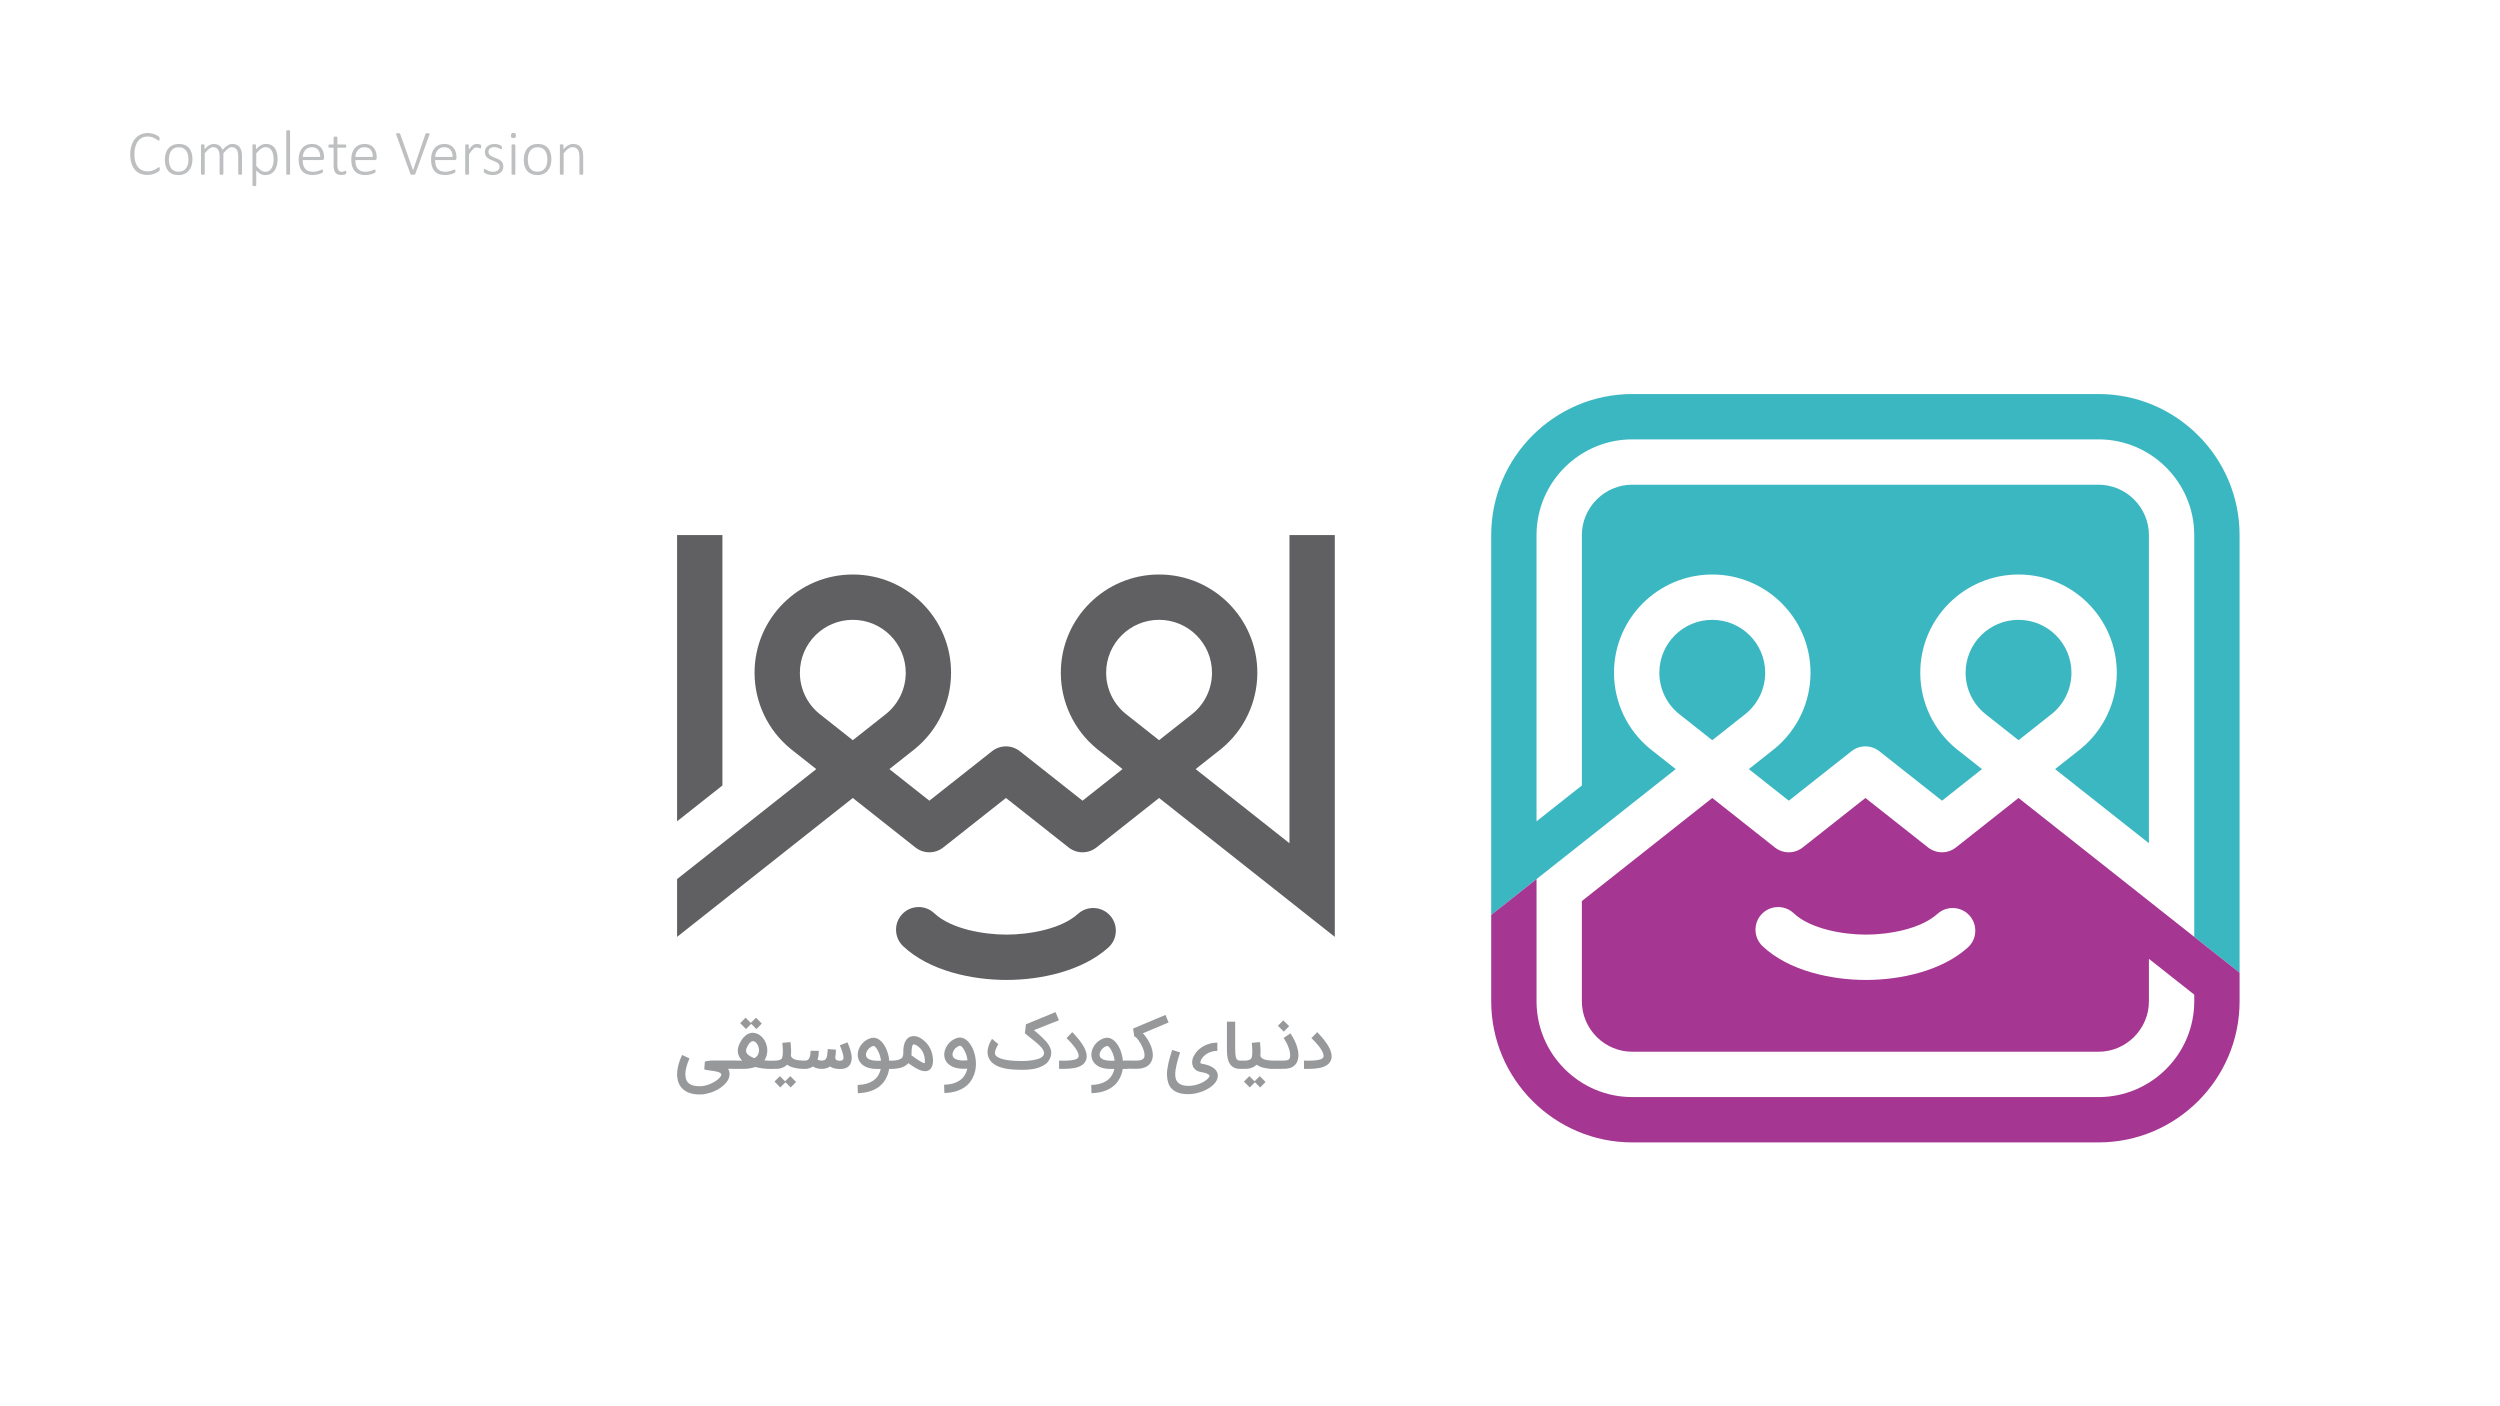
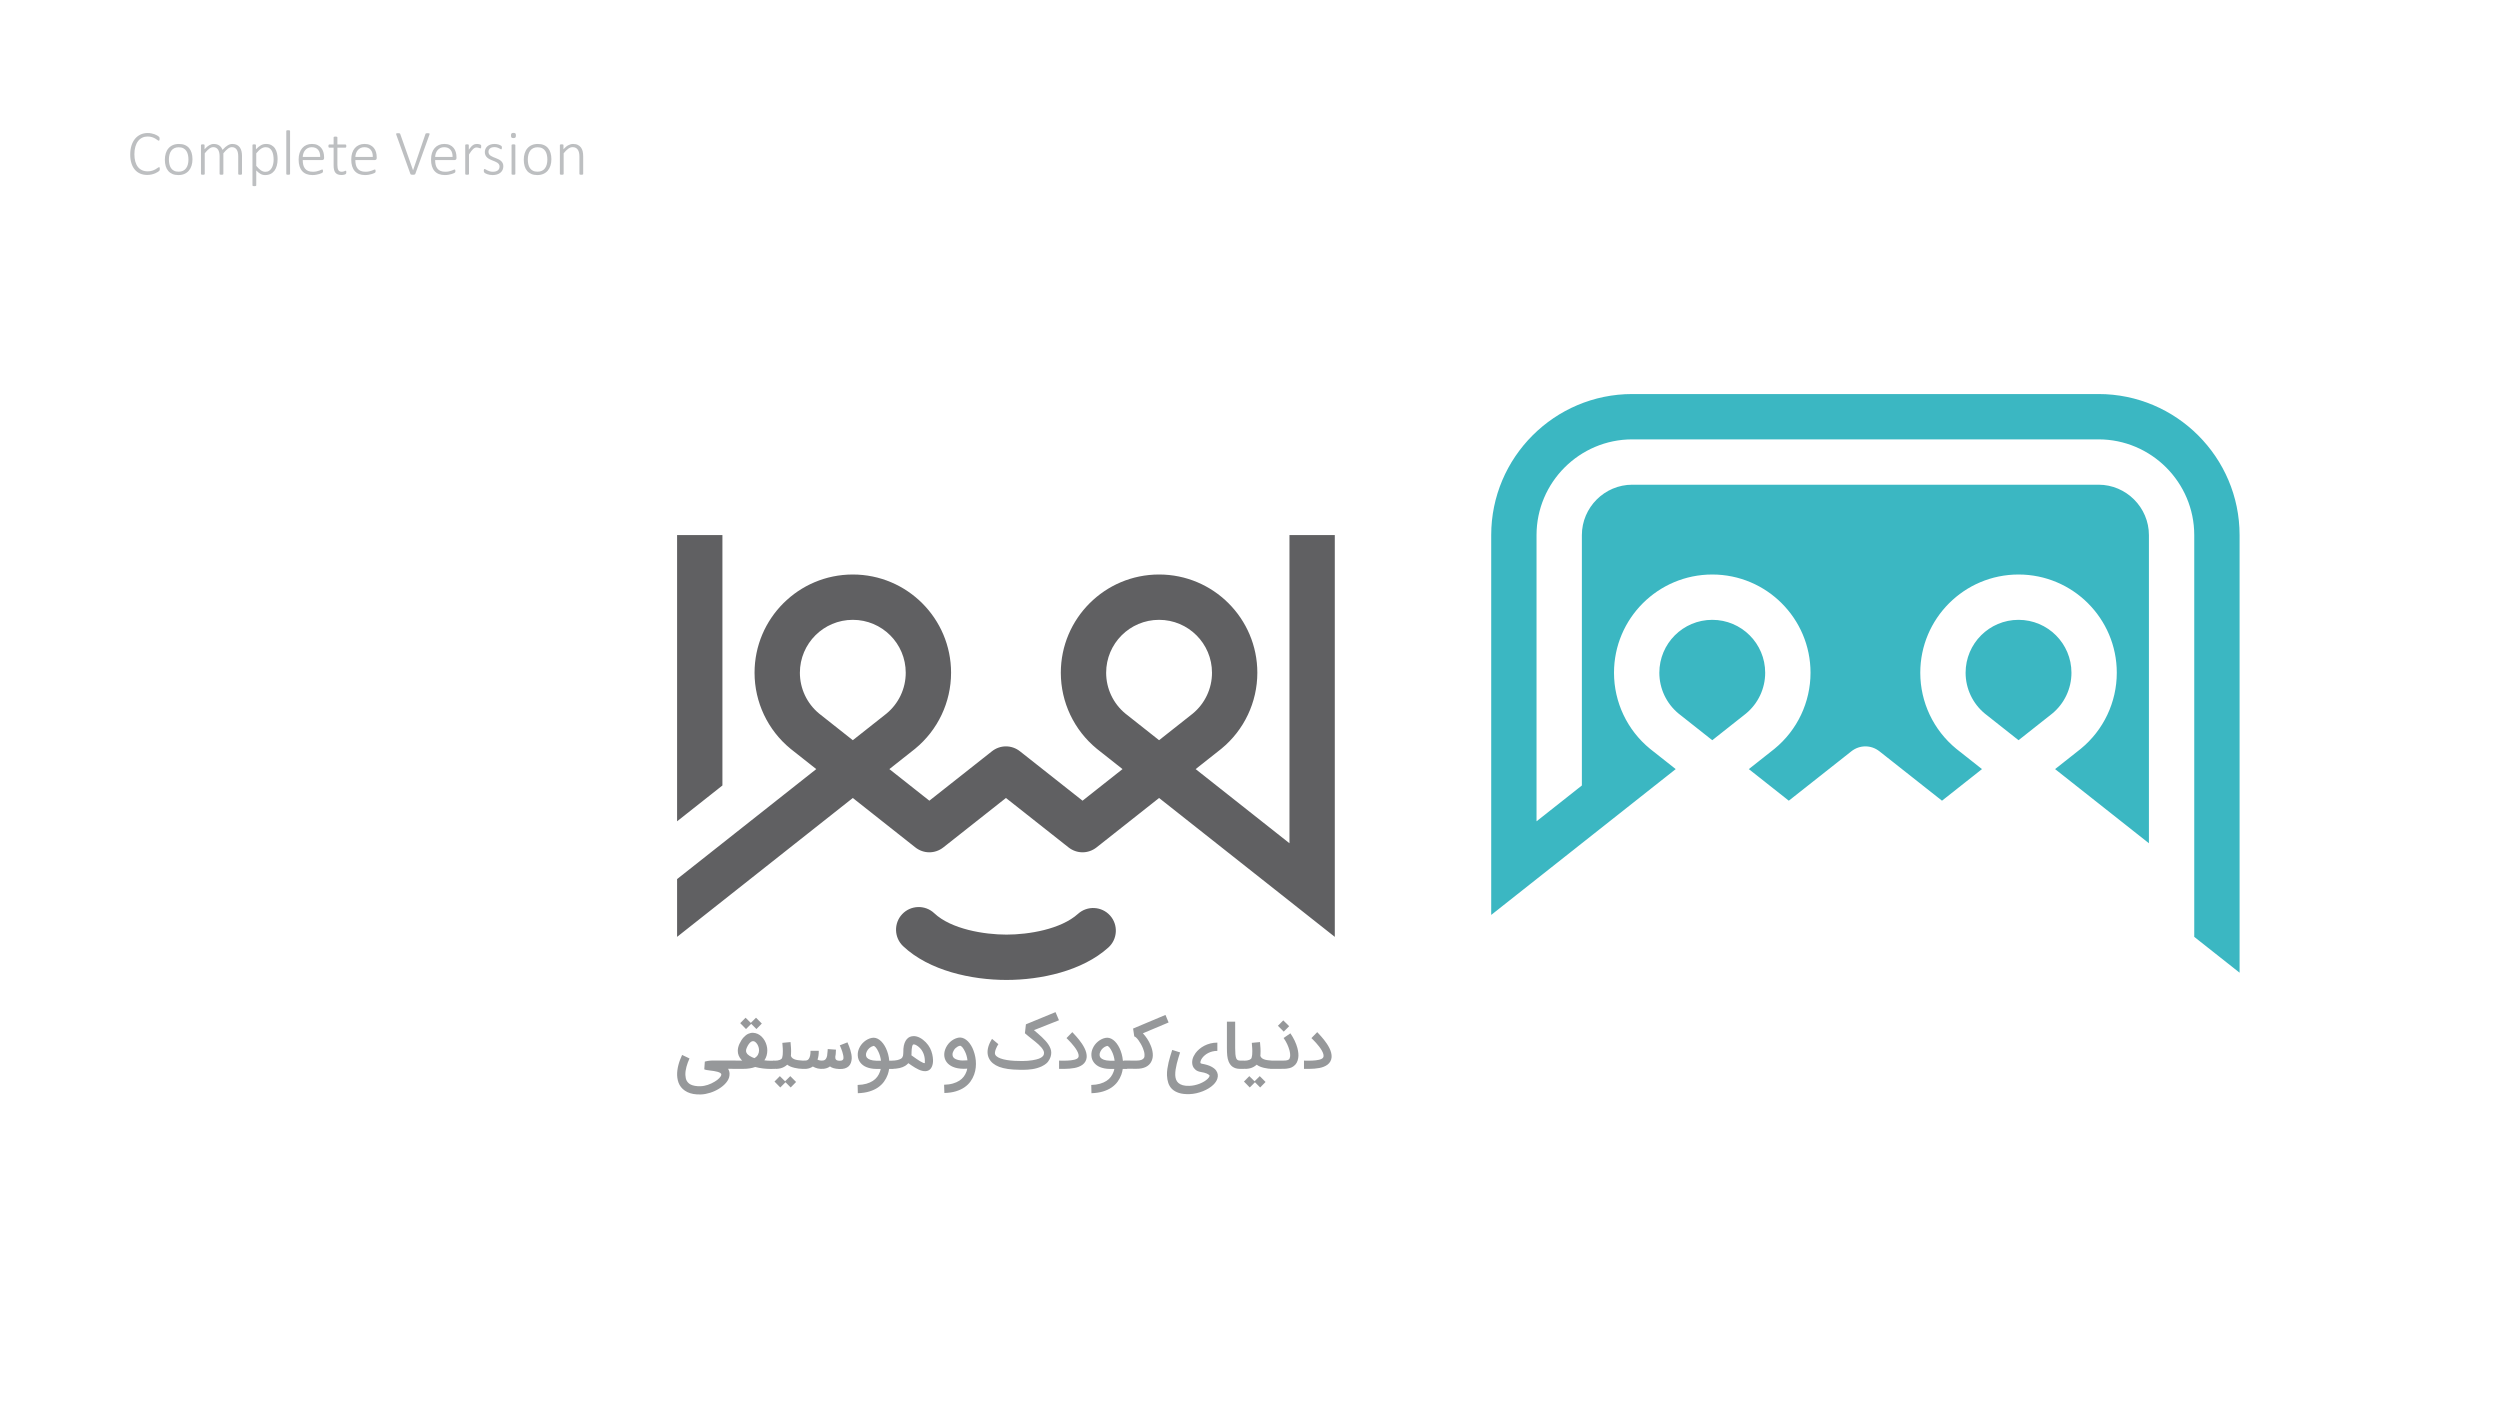
<svg xmlns="http://www.w3.org/2000/svg" xml:space="preserve" width="162.56mm" height="91.44mm" version="1.1" style="shape-rendering:geometricPrecision; text-rendering:geometricPrecision; image-rendering:optimizeQuality; fill-rule:evenodd; clip-rule:evenodd" viewBox="0 0 16255.98 9143.98">
  <defs>
    <style type="text/css">
   
    .fil4 {fill:#606062}
    .fil1 {fill:#3BB7C2}
    .fil2 {fill:#A53692}
    .fil0 {fill:#BDBFC1;fill-rule:nonzero}
    .fil3 {fill:#96989A;fill-rule:nonzero}
   
  </style>
  </defs>
  <g id="Layer_x0020_1">
    <g id="_2054220444544">
      <path class="fil0" d="M1038.93 1098.66c0,1.56 -0.07,2.9 -0.21,4.17 -0.14,1.2 -0.35,2.33 -0.63,3.24 -0.28,0.99 -0.64,1.91 -1.13,2.68 -0.49,0.85 -1.34,1.91 -2.68,3.25 -1.34,1.27 -4.16,3.39 -8.61,6.35 -4.37,2.96 -9.95,5.86 -16.65,8.75 -6.63,2.82 -14.32,5.29 -23.07,7.34 -8.68,2.04 -18.28,3.1 -28.72,3.1 -16.86,0 -32.1,-2.89 -45.72,-8.75 -13.69,-5.85 -25.26,-14.46 -34.85,-25.75 -9.6,-11.29 -17.01,-25.19 -22.16,-41.7 -5.15,-16.51 -7.76,-35.42 -7.76,-56.58 0,-21.81 2.75,-41.28 8.26,-58.57 5.5,-17.28 13.26,-31.96 23.28,-44.02 10.02,-12 22.01,-21.24 35.98,-27.66 14.04,-6.42 29.5,-9.59 46.43,-9.59 8.04,0 15.8,0.77 23.28,2.25 7.55,1.48 14.47,3.39 20.82,5.65 6.35,2.33 11.99,4.94 17.07,7.97 5.01,2.96 8.47,5.36 10.3,7.2 1.91,1.83 3.04,3.17 3.53,4.02 0.49,0.77 0.85,1.76 1.13,2.75 0.28,1.06 0.49,2.26 0.63,3.6 0.14,1.27 0.21,2.75 0.21,4.44 0,1.91 -0.07,3.67 -0.28,5.08 -0.21,1.49 -0.56,2.76 -1.06,3.74 -0.49,1.06 -1.05,1.84 -1.76,2.4 -0.7,0.57 -1.55,0.85 -2.47,0.85 -1.97,0 -4.66,-1.41 -8.18,-4.23 -3.53,-2.76 -8.19,-5.93 -13.9,-9.32 -5.72,-3.46 -12.7,-6.56 -21.03,-9.31 -8.25,-2.82 -18.13,-4.23 -29.63,-4.23 -12.56,0 -24.06,2.54 -34.57,7.54 -10.52,5.01 -19.48,12.42 -27.03,22.23 -7.54,9.74 -13.4,21.8 -17.56,36.12 -4.24,14.33 -6.35,30.84 -6.35,49.39 0,17.78 1.9,33.59 5.78,47.34 3.88,13.76 9.46,25.4 16.79,34.86 7.34,9.38 16.37,16.58 27.17,21.59 10.72,4.94 23,7.41 36.62,7.41 11.21,0 20.95,-1.41 29.35,-4.24 8.32,-2.75 15.45,-5.92 21.45,-9.31 5.92,-3.46 10.79,-6.56 14.6,-9.31 3.74,-2.83 6.7,-4.24 8.75,-4.24 0.85,0 1.55,0.14 2.12,0.5 0.56,0.35 0.98,0.99 1.34,1.9 0.35,0.85 0.63,2.05 0.84,3.6 0.21,1.48 0.28,3.32 0.28,5.5zm212.59 -63.42c0,14.88 -1.91,28.57 -5.79,41.13 -3.88,12.56 -9.6,23.42 -17.29,32.67 -7.62,9.24 -17.21,16.44 -28.64,21.59 -11.43,5.15 -24.7,7.76 -39.87,7.76 -14.6,0 -27.44,-2.33 -38.38,-6.92 -10.93,-4.65 -20.11,-11.22 -27.51,-19.82 -7.34,-8.61 -12.92,-19.05 -16.51,-31.33 -3.67,-12.28 -5.51,-26.11 -5.51,-41.56 0,-14.88 1.91,-28.57 5.72,-41.13 3.74,-12.56 9.45,-23.42 17.14,-32.53 7.62,-9.17 17.22,-16.29 28.65,-21.45 11.43,-5.08 24.76,-7.62 40.07,-7.62 14.61,0 27.45,2.26 38.39,6.85 10.93,4.51 20.1,11.08 27.37,19.68 7.34,8.61 12.84,19.05 16.58,31.33 3.74,12.28 5.58,26.03 5.58,41.35zm-26.25 2.25c0,-10.58 -1.06,-20.67 -3.11,-30.34 -2.04,-9.59 -5.5,-18.13 -10.3,-25.47 -4.79,-7.4 -11.29,-13.19 -19.4,-17.56 -8.11,-4.31 -18.2,-6.5 -30.27,-6.5 -11.15,0 -20.74,1.98 -28.85,6 -8.12,3.95 -14.75,9.53 -19.9,16.58 -5.15,7.13 -8.96,15.45 -11.43,25.12 -2.47,9.6 -3.74,20.04 -3.74,31.19 0,10.72 1.06,20.95 3.1,30.62 2.05,9.73 5.51,18.2 10.31,25.54 4.79,7.26 11.28,13.05 19.4,17.28 8.11,4.31 18.2,6.42 30.27,6.42 11.14,0 20.74,-1.97 28.85,-5.99 8.12,-3.95 14.75,-9.46 19.9,-16.51 5.15,-6.99 8.96,-15.31 11.43,-24.98 2.47,-9.67 3.74,-20.11 3.74,-31.4zm348.19 93.42c0,0.84 -0.21,1.55 -0.63,2.26 -0.43,0.7 -1.06,1.27 -1.98,1.62 -0.85,0.42 -2.12,0.77 -3.67,1.06 -1.62,0.28 -3.53,0.42 -5.85,0.42 -2.54,0 -4.52,-0.14 -6.14,-0.42 -1.55,-0.29 -2.82,-0.64 -3.81,-1.06 -0.99,-0.35 -1.63,-0.92 -1.98,-1.62 -0.35,-0.71 -0.49,-1.42 -0.49,-2.26l0 -115.22c0,-8.82 -0.78,-16.86 -2.4,-24.06 -1.55,-7.26 -4.02,-13.47 -7.41,-18.62 -3.39,-5.15 -7.69,-9.18 -12.84,-12 -5.15,-2.82 -11.22,-4.23 -18.27,-4.23 -8.68,0 -17.5,3.38 -26.32,10.16 -8.89,6.7 -18.7,16.65 -29.28,29.77l0 134.2c0,0.84 -0.21,1.55 -0.64,2.26 -0.42,0.7 -1.05,1.27 -1.97,1.62 -0.92,0.42 -2.12,0.77 -3.74,1.06 -1.62,0.28 -3.6,0.42 -5.93,0.42 -2.33,0 -4.3,-0.14 -5.92,-0.42 -1.63,-0.29 -2.9,-0.64 -3.89,-1.06 -0.91,-0.35 -1.62,-0.92 -1.97,-1.62 -0.35,-0.71 -0.49,-1.42 -0.49,-2.26l0 -115.22c0,-8.82 -0.85,-16.86 -2.47,-24.06 -1.7,-7.26 -4.17,-13.47 -7.55,-18.62 -3.39,-5.15 -7.62,-9.18 -12.84,-12 -5.15,-2.82 -11.22,-4.23 -18.28,-4.23 -8.68,0 -17.43,3.38 -26.32,10.16 -8.89,6.7 -18.62,16.65 -29.06,29.77l0 134.2c0,0.84 -0.22,1.55 -0.64,2.26 -0.42,0.7 -1.06,1.27 -1.97,1.62 -0.85,0.42 -2.12,0.77 -3.67,1.06 -1.63,0.28 -3.6,0.42 -6.07,0.42 -2.4,0 -4.3,-0.14 -5.93,-0.42 -1.55,-0.29 -2.82,-0.64 -3.81,-0.99 -0.99,-0.42 -1.62,-0.99 -1.97,-1.69 -0.36,-0.71 -0.5,-1.42 -0.5,-2.26l0 -186.97c0,-0.85 0.14,-1.56 0.5,-2.26 0.35,-0.71 0.98,-1.27 1.97,-1.76 0.99,-0.5 2.19,-0.85 3.6,-1.06 1.48,-0.21 3.39,-0.29 5.72,-0.29 2.32,0 4.23,0.08 5.78,0.29 1.48,0.21 2.68,0.56 3.46,1.06 0.85,0.49 1.41,1.05 1.76,1.76 0.36,0.7 0.5,1.41 0.5,2.26l0 26.46c10.79,-12.07 21.02,-20.82 30.62,-26.25 9.66,-5.43 19.26,-8.12 28.78,-8.12 7.91,0 14.89,0.92 21.03,2.83 6.14,1.83 11.5,4.51 16.23,7.9 4.65,3.39 8.67,7.41 11.99,12.13 3.32,4.73 6,9.95 8.04,15.6 6.5,-7.2 12.63,-13.27 18.35,-18.21 5.71,-4.86 11.15,-8.82 16.3,-11.85 5.15,-2.96 10.16,-5.08 14.95,-6.42 4.87,-1.34 9.6,-1.98 14.33,-1.98 11.71,0 21.59,2.05 29.63,6.21 8.04,4.17 14.53,9.74 19.4,16.73 4.94,7.05 8.4,15.24 10.59,24.62 2.11,9.38 3.17,19.33 3.17,29.77l0 117.55zm231.56 -96.52c0,16.01 -1.77,30.41 -5.29,43.25 -3.53,12.77 -8.68,23.71 -15.53,32.67 -6.84,8.89 -15.24,15.87 -25.32,20.74 -10.09,4.87 -21.59,7.34 -34.58,7.34 -5.5,0 -10.65,-0.57 -15.52,-1.77 -4.8,-1.13 -9.52,-2.96 -14.18,-5.5 -4.59,-2.47 -9.24,-5.57 -13.83,-9.24 -4.66,-3.74 -9.52,-8.26 -14.6,-13.48l0 96.59c0,0.85 -0.22,1.55 -0.64,2.26 -0.42,0.7 -1.06,1.27 -1.97,1.76 -0.85,0.5 -2.12,0.85 -3.67,1.06 -1.63,0.21 -3.6,0.28 -6.07,0.28 -2.4,0 -4.3,-0.07 -5.93,-0.28 -1.55,-0.21 -2.82,-0.56 -3.81,-1.06 -0.99,-0.49 -1.62,-1.06 -1.97,-1.76 -0.36,-0.71 -0.5,-1.41 -0.5,-2.26l0 -261.05c0,-0.99 0.14,-1.77 0.5,-2.47 0.35,-0.71 0.98,-1.27 1.9,-1.63 0.85,-0.42 2.05,-0.77 3.46,-0.98 1.48,-0.21 3.24,-0.29 5.29,-0.29 2.05,0 3.81,0.08 5.15,0.29 1.41,0.21 2.54,0.56 3.53,0.91 0.92,0.43 1.62,0.99 2.05,1.7 0.42,0.63 0.63,1.48 0.63,2.47l0 26.81c5.79,-5.93 11.29,-11.08 16.51,-15.38 5.29,-4.38 10.51,-7.98 15.73,-10.87 5.3,-2.89 10.66,-5.01 16.16,-6.42 5.5,-1.34 11.36,-2.05 17.57,-2.05 13.55,0 25.05,2.62 34.57,7.77 9.53,5.15 17.29,12.2 23.28,21.16 6,8.96 10.38,19.41 13.06,31.33 2.68,11.92 4.02,24.62 4.02,38.1zm-25.82 3.95c0,-10.44 -0.85,-20.53 -2.47,-30.27 -1.7,-9.66 -4.45,-18.34 -8.4,-25.89 -3.95,-7.55 -9.17,-13.62 -15.73,-18.13 -6.57,-4.59 -14.82,-6.85 -24.77,-6.85 -4.94,0 -9.81,0.71 -14.53,2.05 -4.8,1.41 -9.67,3.67 -14.61,6.84 -5.01,3.18 -10.16,7.2 -15.52,12.28 -5.43,5.01 -11.08,11.22 -17,18.62l0 81.42c10.37,12.56 20.25,22.16 29.7,28.79 9.45,6.7 19.33,10.02 29.7,10.02 9.53,0 17.71,-2.33 24.56,-6.91 6.84,-4.59 12.34,-10.66 16.65,-18.21 4.3,-7.48 7.41,-15.94 9.38,-25.4 2.05,-9.38 3.04,-18.84 3.04,-28.36zm106.89 92.57c0,0.84 -0.22,1.55 -0.64,2.26 -0.42,0.7 -1.06,1.27 -1.97,1.62 -0.85,0.42 -2.12,0.77 -3.67,1.06 -1.63,0.28 -3.6,0.42 -6.07,0.42 -2.4,0 -4.3,-0.14 -5.93,-0.42 -1.55,-0.29 -2.82,-0.64 -3.81,-1.06 -0.99,-0.35 -1.62,-0.92 -1.97,-1.62 -0.36,-0.71 -0.5,-1.42 -0.5,-2.26l0 -278.84c0,-0.84 0.14,-1.55 0.5,-2.25 0.35,-0.71 0.98,-1.27 1.97,-1.77 0.99,-0.49 2.26,-0.84 3.81,-1.06 1.63,-0.21 3.53,-0.28 5.93,-0.28 2.47,0 4.44,0.07 6.07,0.28 1.55,0.22 2.82,0.57 3.67,1.06 0.91,0.5 1.55,1.06 1.97,1.77 0.42,0.7 0.64,1.41 0.64,2.25l0 278.84zm221.25 -103.37c0,5.01 -1.34,8.4 -3.95,10.24 -2.61,1.9 -5.15,2.82 -7.62,2.82l-127.28 0c0,11.57 1.13,22.01 3.39,31.39 2.25,9.39 6.06,17.36 11.29,24.06 5.22,6.71 11.99,11.79 20.39,15.38 8.39,3.6 18.69,5.37 30.97,5.37 8.68,0 16.44,-0.78 23.28,-2.33 6.92,-1.48 12.84,-3.18 17.85,-5.08 5.08,-1.91 9.17,-3.6 12.42,-5.08 3.25,-1.55 5.5,-2.33 6.91,-2.33 0.85,0 1.56,0.21 2.26,0.64 0.71,0.42 1.27,1.05 1.63,1.9 0.42,0.92 0.77,2.05 0.98,3.46 0.21,1.34 0.29,3.03 0.29,5.08 0,0.99 -0.08,1.9 -0.22,2.82 -0.14,0.85 -0.28,1.69 -0.49,2.47 -0.21,0.7 -0.56,1.48 -0.92,2.12 -0.42,0.7 -0.99,1.41 -1.69,2.04 -0.71,0.71 -2.82,1.91 -6.42,3.67 -3.53,1.76 -8.26,3.53 -14.04,5.29 -5.79,1.77 -12.49,3.39 -20.11,4.8 -7.69,1.41 -15.95,2.12 -24.76,2.12 -14.47,0 -27.24,-2.19 -38.39,-6.49 -11.21,-4.38 -20.6,-10.8 -28.15,-19.27 -7.55,-8.46 -13.33,-18.98 -17.28,-31.46 -3.88,-12.56 -5.86,-27.1 -5.86,-43.68 0,-15.8 2.05,-29.98 6.07,-42.54 4.09,-12.56 9.88,-23.21 17.5,-31.96 7.54,-8.75 16.72,-15.38 27.37,-20.04 10.65,-4.59 22.58,-6.92 35.63,-6.92 14.04,0 26.04,2.33 35.98,7.06 9.88,4.66 18.07,10.94 24.49,18.91 6.42,7.9 11.07,17.07 14.04,27.59 2.96,10.44 4.44,21.44 4.44,33.02l0 4.93zm-25.4 -7.26c0.43,-19.83 -4.16,-35.28 -13.62,-46.36 -9.45,-11.14 -23.28,-16.72 -41.48,-16.72 -9.31,0 -17.57,1.77 -24.63,5.22 -7.05,3.53 -13.05,8.19 -17.92,13.97 -4.86,5.72 -8.67,12.42 -11.28,20.11 -2.62,7.62 -4.1,15.52 -4.52,23.78l113.45 0zm169.9 99.2c0,2.89 -0.21,5.29 -0.71,7.05 -0.49,1.84 -1.27,3.25 -2.32,4.31 -0.99,0.99 -2.54,1.97 -4.52,2.89 -1.98,0.85 -4.3,1.62 -6.91,2.26 -2.62,0.63 -5.44,1.13 -8.33,1.48 -2.89,0.35 -5.72,0.49 -8.47,0.49 -9.24,0 -17.07,-1.27 -23.56,-3.74 -6.49,-2.47 -11.78,-6.2 -15.95,-11.21 -4.09,-5.08 -7.12,-11.43 -8.96,-19.2 -1.9,-7.69 -2.82,-16.79 -2.82,-27.23l0 -116.42 -27.73 0c-1.9,0 -3.39,-0.84 -4.51,-2.54 -1.06,-1.76 -1.63,-4.3 -1.63,-7.76 0,-1.76 0.14,-3.31 0.43,-4.58 0.28,-1.27 0.7,-2.4 1.2,-3.32 0.56,-0.85 1.2,-1.48 1.97,-1.9 0.78,-0.43 1.62,-0.64 2.54,-0.64l27.73 0 0 -45.86c0,-0.85 0.14,-1.55 0.49,-2.26 0.36,-0.7 0.99,-1.27 1.98,-1.76 0.99,-0.49 2.26,-0.85 3.81,-1.06 1.62,-0.21 3.53,-0.28 5.93,-0.28 2.47,0 4.44,0.07 6.06,0.28 1.56,0.21 2.83,0.57 3.67,1.06 0.92,0.49 1.55,1.06 1.98,1.76 0.42,0.71 0.63,1.41 0.63,2.26l0 45.86 51.79 0c0.99,0 1.83,0.21 2.61,0.64 0.71,0.42 1.41,1.05 1.98,1.9 0.49,0.92 0.91,2.05 1.2,3.32 0.28,1.27 0.42,2.82 0.42,4.58 0,3.46 -0.57,6 -1.76,7.76 -1.2,1.7 -2.69,2.54 -4.45,2.54l-51.79 0 0 113.03c0,14.19 2.05,24.98 6.14,32.46 4.02,7.41 11.5,11.15 22.23,11.15 3.31,0 6.35,-0.36 9.03,-1.06 2.68,-0.64 5.08,-1.41 7.12,-2.26 2.12,-0.85 3.81,-1.55 5.29,-2.26 1.49,-0.7 2.76,-1.06 3.81,-1.06 0.71,0 1.35,0.15 1.91,0.43 0.56,0.28 0.99,0.77 1.34,1.55 0.35,0.78 0.64,1.76 0.85,2.89 0.21,1.2 0.28,2.68 0.28,4.45zm197.62 -91.94c0,5.01 -1.34,8.4 -3.95,10.24 -2.61,1.9 -5.15,2.82 -7.62,2.82l-127.28 0c0,11.57 1.13,22.01 3.39,31.39 2.25,9.39 6.06,17.36 11.29,24.06 5.22,6.71 11.99,11.79 20.39,15.38 8.39,3.6 18.69,5.37 30.97,5.37 8.68,0 16.44,-0.78 23.28,-2.33 6.92,-1.48 12.84,-3.18 17.85,-5.08 5.08,-1.91 9.17,-3.6 12.42,-5.08 3.25,-1.55 5.5,-2.33 6.91,-2.33 0.85,0 1.56,0.21 2.26,0.64 0.71,0.42 1.27,1.05 1.63,1.9 0.42,0.92 0.77,2.05 0.98,3.46 0.21,1.34 0.29,3.03 0.29,5.08 0,0.99 -0.08,1.9 -0.22,2.82 -0.14,0.85 -0.28,1.69 -0.49,2.47 -0.21,0.7 -0.56,1.48 -0.92,2.12 -0.42,0.7 -0.99,1.41 -1.69,2.04 -0.71,0.71 -2.82,1.91 -6.42,3.67 -3.53,1.76 -8.26,3.53 -14.04,5.29 -5.79,1.77 -12.49,3.39 -20.11,4.8 -7.69,1.41 -15.95,2.12 -24.76,2.12 -14.47,0 -27.24,-2.19 -38.39,-6.49 -11.21,-4.38 -20.6,-10.8 -28.15,-19.27 -7.55,-8.46 -13.33,-18.98 -17.28,-31.46 -3.88,-12.56 -5.86,-27.1 -5.86,-43.68 0,-15.8 2.05,-29.98 6.07,-42.54 4.09,-12.56 9.88,-23.21 17.5,-31.96 7.54,-8.75 16.72,-15.38 27.37,-20.04 10.65,-4.59 22.58,-6.92 35.63,-6.92 14.04,0 26.04,2.33 35.98,7.06 9.88,4.66 18.07,10.94 24.49,18.91 6.42,7.9 11.07,17.07 14.04,27.59 2.96,10.44 4.44,21.44 4.44,33.02l0 4.93zm-25.4 -7.26c0.43,-19.83 -4.16,-35.28 -13.62,-46.36 -9.45,-11.14 -23.28,-16.72 -41.48,-16.72 -9.31,0 -17.57,1.77 -24.63,5.22 -7.05,3.53 -13.05,8.19 -17.92,13.97 -4.86,5.72 -8.67,12.42 -11.28,20.11 -2.62,7.62 -4.1,15.52 -4.52,23.78l113.45 0zm276.58 110.2c-0.42,1.13 -1.06,2.05 -1.83,2.83 -0.85,0.7 -1.91,1.34 -3.25,1.69 -1.27,0.42 -2.89,0.78 -4.73,0.99 -1.9,0.21 -3.95,0.28 -6.35,0.28 -1.62,0 -3.17,0 -4.51,-0.07 -1.41,-0.07 -2.61,-0.21 -3.74,-0.42 -1.06,-0.22 -2.05,-0.5 -2.9,-0.78 -0.84,-0.21 -1.55,-0.56 -2.25,-0.99 -0.71,-0.42 -1.27,-0.91 -1.7,-1.48 -0.35,-0.56 -0.7,-1.2 -0.98,-2.05l-91.66 -254.56c-0.84,-2.11 -1.19,-3.81 -1.12,-5.08 0.07,-1.34 0.56,-2.33 1.55,-3.03 0.99,-0.64 2.4,-1.13 4.3,-1.34 1.98,-0.21 4.52,-0.28 7.69,-0.28 2.61,0 4.73,0.07 6.28,0.28 1.55,0.21 2.82,0.56 3.74,0.99 0.85,0.35 1.55,0.91 2.05,1.62 0.49,0.7 0.91,1.55 1.34,2.47l83.18 235.58 0.21 0 80.44 -235.58c0.28,-0.92 0.63,-1.77 1.06,-2.47 0.42,-0.71 1.12,-1.27 2.18,-1.62 1.06,-0.43 2.47,-0.78 4.24,-0.99 1.83,-0.21 4.16,-0.28 7.12,-0.28 3.18,0 5.72,0.14 7.55,0.42 1.91,0.28 3.25,0.77 3.95,1.41 0.78,0.71 1.13,1.69 1.06,2.89 -0.07,1.27 -0.49,2.9 -1.34,5.01l-91.58 254.56zm267.61 -102.94c0,5.01 -1.34,8.4 -3.95,10.24 -2.61,1.9 -5.15,2.82 -7.62,2.82l-127.28 0c0,11.57 1.13,22.01 3.39,31.39 2.25,9.39 6.06,17.36 11.29,24.06 5.22,6.71 11.99,11.79 20.39,15.38 8.39,3.6 18.69,5.37 30.97,5.37 8.68,0 16.44,-0.78 23.28,-2.33 6.92,-1.48 12.84,-3.18 17.85,-5.08 5.08,-1.91 9.17,-3.6 12.42,-5.08 3.25,-1.55 5.5,-2.33 6.91,-2.33 0.85,0 1.56,0.21 2.26,0.64 0.71,0.42 1.27,1.05 1.63,1.9 0.42,0.92 0.77,2.05 0.98,3.46 0.21,1.34 0.29,3.03 0.29,5.08 0,0.99 -0.08,1.9 -0.22,2.82 -0.14,0.85 -0.28,1.69 -0.49,2.47 -0.21,0.7 -0.56,1.48 -0.92,2.12 -0.42,0.7 -0.99,1.41 -1.69,2.04 -0.71,0.71 -2.82,1.91 -6.42,3.67 -3.53,1.76 -8.26,3.53 -14.04,5.29 -5.79,1.77 -12.49,3.39 -20.11,4.8 -7.69,1.41 -15.95,2.12 -24.76,2.12 -14.47,0 -27.24,-2.19 -38.39,-6.49 -11.21,-4.38 -20.6,-10.8 -28.15,-19.27 -7.55,-8.46 -13.33,-18.98 -17.28,-31.46 -3.88,-12.56 -5.86,-27.1 -5.86,-43.68 0,-15.8 2.05,-29.98 6.07,-42.54 4.09,-12.56 9.88,-23.21 17.5,-31.96 7.54,-8.75 16.72,-15.38 27.37,-20.04 10.65,-4.59 22.58,-6.92 35.63,-6.92 14.04,0 26.04,2.33 35.98,7.06 9.88,4.66 18.07,10.94 24.49,18.91 6.42,7.9 11.07,17.07 14.04,27.59 2.96,10.44 4.44,21.44 4.44,33.02l0 4.93zm-25.4 -7.26c0.43,-19.83 -4.16,-35.28 -13.62,-46.36 -9.45,-11.14 -23.28,-16.72 -41.48,-16.72 -9.31,0 -17.57,1.77 -24.63,5.22 -7.05,3.53 -13.05,8.19 -17.92,13.97 -4.86,5.72 -8.67,12.42 -11.28,20.11 -2.62,7.62 -4.1,15.52 -4.52,23.78l113.45 0zm185.92 -67.17c0,2.05 -0.07,3.81 -0.21,5.29 -0.14,1.41 -0.36,2.61 -0.71,3.46 -0.35,0.92 -0.77,1.62 -1.27,2.11 -0.49,0.5 -1.13,0.71 -1.97,0.71 -1.2,0 -2.68,-0.28 -4.31,-0.92 -1.69,-0.63 -3.6,-1.27 -5.78,-1.97 -2.19,-0.71 -4.66,-1.34 -7.27,-1.98 -2.61,-0.63 -5.5,-0.92 -8.68,-0.92 -3.67,0 -7.34,0.78 -10.93,2.4 -3.6,1.63 -7.34,4.17 -11.29,7.69 -3.88,3.53 -8.05,8.26 -12.35,14.04 -4.37,5.86 -9.17,12.99 -14.39,21.45l0 126.44c0,0.84 -0.22,1.55 -0.64,2.26 -0.42,0.7 -1.06,1.27 -1.97,1.69 -0.85,0.35 -2.12,0.7 -3.67,0.99 -1.63,0.28 -3.6,0.42 -6.07,0.42 -2.4,0 -4.3,-0.14 -5.93,-0.42 -1.55,-0.29 -2.82,-0.64 -3.81,-0.99 -0.99,-0.42 -1.62,-0.99 -1.97,-1.69 -0.36,-0.71 -0.5,-1.42 -0.5,-2.26l0 -186.97c0,-0.85 0.14,-1.56 0.5,-2.26 0.35,-0.71 0.98,-1.27 1.97,-1.76 0.99,-0.5 2.19,-0.85 3.6,-1.06 1.48,-0.21 3.39,-0.29 5.72,-0.29 2.32,0 4.23,0.08 5.78,0.29 1.48,0.21 2.68,0.56 3.46,1.06 0.85,0.49 1.41,1.05 1.76,1.76 0.36,0.7 0.5,1.41 0.5,2.26l0 29.56c5.43,-7.9 10.37,-14.32 14.88,-19.19 4.59,-4.8 8.89,-8.61 13.06,-11.29 4.16,-2.75 8.18,-4.59 12.06,-5.5 3.95,-0.99 7.97,-1.49 12.14,-1.49 1.76,0 3.81,0.08 6.21,0.29 2.32,0.21 4.79,0.63 7.47,1.13 2.76,0.56 5.15,1.2 7.27,1.97 2.12,0.78 3.6,1.48 4.45,2.05 0.84,0.63 1.41,1.2 1.62,1.69 0.28,0.42 0.56,1.06 0.78,1.84 0.21,0.77 0.35,1.76 0.42,3.1 0.07,1.27 0.07,2.96 0.07,5.01zm144 127.84c0,8.97 -1.62,16.94 -4.94,24.06 -3.32,7.06 -8.04,13.13 -14.18,18.07 -6.14,5.01 -13.48,8.75 -22.01,11.36 -8.61,2.61 -18,3.95 -28.37,3.95 -6.49,0 -12.63,-0.5 -18.41,-1.56 -5.79,-1.05 -11.01,-2.32 -15.74,-3.95 -4.65,-1.55 -8.6,-3.24 -11.85,-5.01 -3.25,-1.83 -5.64,-3.38 -7.13,-4.79 -1.55,-1.34 -2.68,-3.11 -3.31,-5.15 -0.71,-2.05 -1.06,-4.8 -1.06,-8.26 0,-1.76 0.14,-3.32 0.42,-4.73 0.29,-1.34 0.64,-2.54 1.06,-3.45 0.35,-0.99 0.92,-1.7 1.62,-2.19 0.71,-0.49 1.49,-0.71 2.26,-0.71 1.55,0 3.74,0.99 6.63,2.9 2.9,1.9 6.57,3.95 10.87,6.21 4.37,2.25 9.52,4.3 15.52,6.2 6,1.91 12.91,2.9 20.82,2.9 6.35,0 12.13,-0.71 17.35,-2.05 5.29,-1.41 9.81,-3.46 13.69,-6.21 3.88,-2.75 6.84,-6.28 9.03,-10.58 2.12,-4.38 3.18,-9.39 3.18,-15.17 0,-5.79 -1.42,-10.65 -4.17,-14.68 -2.75,-4.02 -6.35,-7.47 -10.79,-10.44 -4.52,-2.96 -9.6,-5.57 -15.31,-7.83 -5.72,-2.33 -11.57,-4.66 -17.57,-7.06 -6,-2.39 -11.85,-5.08 -17.57,-7.97 -5.71,-2.89 -10.79,-6.42 -15.31,-10.51 -4.44,-4.16 -8.04,-9.1 -10.79,-14.89 -2.76,-5.78 -4.17,-12.77 -4.17,-20.88 0,-6.49 1.27,-12.84 3.74,-19.12 2.47,-6.28 6.28,-11.86 11.43,-16.87 5.15,-4.93 11.79,-8.96 19.83,-11.99 8.04,-3.03 17.57,-4.52 28.64,-4.52 4.66,0 9.32,0.36 13.9,1.13 4.66,0.78 8.82,1.77 12.63,2.97 3.81,1.27 7.06,2.61 9.81,4.02 2.75,1.41 4.87,2.68 6.28,3.81 1.48,1.06 2.4,1.97 2.89,2.75 0.5,0.78 0.85,1.55 1.06,2.4 0.21,0.85 0.35,1.83 0.49,3.03 0.15,1.13 0.22,2.54 0.22,4.24 0,1.69 -0.07,3.17 -0.29,4.44 -0.21,1.34 -0.56,2.47 -0.98,3.46 -0.36,0.99 -0.92,1.69 -1.56,2.19 -0.56,0.49 -1.34,0.7 -2.11,0.7 -1.13,0 -2.75,-0.77 -5.01,-2.26 -2.19,-1.48 -5.08,-3.17 -8.68,-4.94 -3.53,-1.76 -7.83,-3.45 -12.77,-4.93 -4.94,-1.49 -10.66,-2.26 -17.15,-2.26 -6.49,0 -12.2,0.77 -17.07,2.26 -4.87,1.55 -8.89,3.66 -12.07,6.42 -3.17,2.75 -5.57,5.99 -7.12,9.66 -1.62,3.74 -2.4,7.76 -2.4,12.21 0,6 1.41,11.15 4.16,15.24 2.75,4.16 6.35,7.76 10.94,10.79 4.51,3.04 9.73,5.72 15.52,8.05 5.79,2.32 11.64,4.65 17.64,6.98 6,2.4 11.85,4.94 17.64,7.76 5.78,2.82 11,6.28 15.52,10.23 4.59,4.02 8.18,8.82 10.94,14.4 2.75,5.57 4.16,12.27 4.16,20.17z" />
      <path class="fil0" d="M3350.95 1130.91c0,0.84 -0.22,1.55 -0.64,2.26 -0.42,0.7 -1.06,1.27 -1.97,1.69 -0.85,0.35 -2.12,0.7 -3.67,0.99 -1.63,0.28 -3.6,0.42 -6.07,0.42 -2.4,0 -4.3,-0.14 -5.93,-0.42 -1.55,-0.29 -2.82,-0.64 -3.81,-0.99 -0.99,-0.42 -1.62,-0.99 -1.97,-1.69 -0.36,-0.71 -0.5,-1.42 -0.5,-2.26l0 -186.97c0,-0.85 0.14,-1.56 0.5,-2.26 0.35,-0.71 0.98,-1.27 1.97,-1.76 0.99,-0.5 2.26,-0.85 3.81,-1.06 1.63,-0.21 3.53,-0.29 5.93,-0.29 2.47,0 4.44,0.08 6.07,0.29 1.55,0.21 2.82,0.56 3.67,1.06 0.91,0.49 1.55,1.05 1.97,1.76 0.42,0.7 0.64,1.41 0.64,2.26l0 186.97zm3.81 -250.05c0,6.7 -1.2,11.22 -3.53,13.55 -2.33,2.33 -6.56,3.53 -12.77,3.53 -6.07,0 -10.23,-1.13 -12.49,-3.46 -2.26,-2.26 -3.39,-6.7 -3.39,-13.41 0,-6.63 1.2,-11.15 3.53,-13.47 2.33,-2.33 6.56,-3.53 12.77,-3.53 6.07,0 10.23,1.13 12.49,3.46 2.26,2.25 3.39,6.7 3.39,13.33zm230.57 154.38c0,14.88 -1.91,28.57 -5.79,41.13 -3.88,12.56 -9.6,23.42 -17.29,32.67 -7.62,9.24 -17.21,16.44 -28.64,21.59 -11.43,5.15 -24.7,7.76 -39.87,7.76 -14.6,0 -27.44,-2.33 -38.38,-6.92 -10.93,-4.65 -20.11,-11.22 -27.51,-19.82 -7.34,-8.61 -12.92,-19.05 -16.51,-31.33 -3.67,-12.28 -5.51,-26.11 -5.51,-41.56 0,-14.88 1.91,-28.57 5.72,-41.13 3.74,-12.56 9.45,-23.42 17.14,-32.53 7.62,-9.17 17.22,-16.29 28.65,-21.45 11.43,-5.08 24.76,-7.62 40.07,-7.62 14.61,0 27.45,2.26 38.39,6.85 10.93,4.51 20.1,11.08 27.37,19.68 7.34,8.61 12.84,19.05 16.58,31.33 3.74,12.28 5.58,26.03 5.58,41.35zm-26.25 2.25c0,-10.58 -1.06,-20.67 -3.11,-30.34 -2.04,-9.59 -5.5,-18.13 -10.3,-25.47 -4.79,-7.4 -11.29,-13.19 -19.4,-17.56 -8.11,-4.31 -18.2,-6.5 -30.27,-6.5 -11.15,0 -20.74,1.98 -28.85,6 -8.12,3.95 -14.75,9.53 -19.9,16.58 -5.15,7.13 -8.96,15.45 -11.43,25.12 -2.47,9.6 -3.74,20.04 -3.74,31.19 0,10.72 1.06,20.95 3.1,30.62 2.05,9.73 5.51,18.2 10.31,25.54 4.79,7.26 11.28,13.05 19.4,17.28 8.11,4.31 18.2,6.42 30.27,6.42 11.14,0 20.74,-1.97 28.85,-5.99 8.12,-3.95 14.75,-9.46 19.9,-16.51 5.15,-6.99 8.96,-15.31 11.43,-24.98 2.47,-9.67 3.74,-20.11 3.74,-31.4zm233.05 93.42c0,0.84 -0.22,1.55 -0.64,2.26 -0.42,0.7 -1.06,1.27 -1.98,1.62 -0.84,0.42 -2.11,0.77 -3.66,1.06 -1.63,0.28 -3.53,0.42 -5.86,0.42 -2.54,0 -4.52,-0.14 -6.14,-0.42 -1.55,-0.29 -2.82,-0.64 -3.67,-1.06 -0.91,-0.35 -1.55,-0.92 -1.97,-1.62 -0.43,-0.71 -0.64,-1.42 -0.64,-2.26l0 -111.06c0,-11.57 -0.92,-21.02 -2.68,-28.22 -1.76,-7.26 -4.44,-13.47 -8.04,-18.62 -3.6,-5.15 -8.19,-9.18 -13.76,-12 -5.57,-2.82 -12.07,-4.23 -19.54,-4.23 -9.46,0 -18.98,3.38 -28.51,10.16 -9.45,6.7 -19.47,16.65 -29.91,29.77l0 134.2c0,0.84 -0.22,1.55 -0.64,2.26 -0.42,0.7 -1.06,1.27 -1.97,1.62 -0.85,0.42 -2.12,0.77 -3.67,1.06 -1.63,0.28 -3.6,0.42 -6.07,0.42 -2.4,0 -4.3,-0.14 -5.93,-0.42 -1.55,-0.29 -2.82,-0.64 -3.81,-0.99 -0.99,-0.42 -1.62,-0.99 -1.97,-1.69 -0.36,-0.71 -0.5,-1.42 -0.5,-2.26l0 -186.97c0,-0.85 0.14,-1.56 0.5,-2.26 0.35,-0.71 0.98,-1.27 1.97,-1.76 0.99,-0.5 2.19,-0.85 3.6,-1.06 1.48,-0.21 3.39,-0.29 5.72,-0.29 2.32,0 4.23,0.08 5.78,0.29 1.48,0.21 2.68,0.56 3.46,1.06 0.85,0.49 1.41,1.05 1.76,1.76 0.36,0.7 0.5,1.41 0.5,2.26l0 26.46c10.79,-12.07 21.3,-20.82 31.6,-26.25 10.38,-5.43 20.61,-8.12 30.77,-8.12 12.27,0 22.57,2.05 30.97,6.21 8.4,4.17 15.17,9.74 20.39,16.73 5.15,7.05 8.89,15.24 11.15,24.62 2.26,9.38 3.39,20.67 3.39,33.94l0 113.38z" />
    </g>
    <path class="fil1" d="M13645.38 3151.76l-3031.71 0c-179.95,0 -327.71,147.76 -327.71,327.71l0 86.62 0 86.63 0 613.03 0 428.2 0 413.57 -294.79 232.97 0 -1861.03c0,-342.93 279.56,-622.48 622.49,-622.48l3031.72 0c342.94,0 622.49,279.56 622.49,622.48l0 2612.46 294.79 232.97 0 -2845.43c0,-505.63 -411.64,-917.27 -917.28,-917.27l-3031.72 0c-505.63,0 -917.27,411.64 -917.27,917.27l0 2094 0 375.72 589.57 -465.95 79.46 -62.8 368.65 -291.35 0 0 162.04 -128.07 -165.17 -130.54c-0.71,-0.56 -1.32,-1.04 -2.02,-1.62 -148.13,-121.35 -234.04,-302.77 -234.04,-494.27 0,-352.81 286.11,-638.92 638.93,-638.92 352.81,0 638.92,286.11 638.92,638.92 0,191.5 -85.91,372.92 -234.04,494.27 -0.7,0.58 -1.3,1.06 -2.01,1.62l-165.18 130.54 259.96 205.46 406.73 -321.13c54.22,-42.8 128.45,-42.8 182.67,0l406.72 321.13 259.97 -205.46 -165.18 -130.54c-0.71,-0.56 -1.31,-1.04 -2.01,-1.62 -148.14,-121.35 -234.04,-302.77 -234.04,-494.27 0,-352.81 286.1,-638.92 638.92,-638.92 352.82,0 638.92,286.11 638.92,638.92 0,191.5 -85.9,372.91 -234.04,494.27 -0.7,0.58 -1.3,1.06 -2.01,1.62l-165.17 130.54 610.15 482.22 0 -961.3 0 -256.18 0 -613.03 0 -86.63 0 -86.62c0,-179.94 -147.78,-327.71 -327.71,-327.71zm-520.14 1661.39l218.99 -173.07c79.24,-65.37 125.16,-162.73 125.16,-265.5 0,-190.11 -154.03,-344.14 -344.15,-344.14 -190.12,0 -344.15,154.03 -344.15,344.14 0,102.77 45.92,200.13 125.16,265.5l218.99 173.07zm-1991.43 0l218.98 -173.07c79.24,-65.37 125.16,-162.73 125.16,-265.5 0,-190.11 -154.03,-344.14 -344.14,-344.14 -190.12,0 -344.15,154.03 -344.15,344.14 0,102.77 45.92,200.13 125.16,265.5l218.99 173.07z" />
-     <path class="fil2" d="M9991.17 5716.2l0 794.98c0,342.93 279.56,622.48 622.49,622.48l3031.72 0c342.93,0 622.49,-279.55 622.49,-622.48l0 -43.55 -294.78 -232.97 0 103.26 0 86.63 0 86.62c0,179.94 -147.78,327.71 -327.71,327.71l-3031.71 0c-179.95,0 -327.71,-147.76 -327.71,-327.71l0 -86.62 0 -86.63 0 -442.66 0 -36.31 847.84 -670.08 406.23 321.06c54.21,42.85 128.49,42.86 182.72,0.04l406.77 -321.16 406.78 321.16c54.23,42.82 128.5,42.81 182.72,-0.04l406.22 -321.06 246.58 194.88 0 0 1110.04 877.29 0 0 80.8 63.85 0 186.29c0,505.63 -411.64,917.27 -917.28,917.27l-3031.72 0c-505.63,0 -917.27,-411.64 -917.27,-917.27l0 -562 294.78 -232.98zm2804.44 444.77c-170.01,153.39 -439.71,211.04 -662.7,211.04 -226.23,0 -502.69,-59.6 -671.98,-219.6 -59,-55.76 -61.64,-149.35 -5.88,-208.35 55.76,-59 149.35,-61.64 208.35,-5.88 109.73,103.71 324.78,139.07 469.51,139.07 144.44,0 353.82,-34.61 465.24,-135.13 60.27,-54.38 153.78,-49.58 208.16,10.69 54.38,60.28 49.57,153.79 -10.7,208.16z" />
    <g id="_2054220440272">
      <path class="fil3" d="M4782.69 6949.68l-48.67 0c3.86,5.61 6.67,12.12 8.49,19.48 1.74,7.28 1.97,15.77 0.6,25.39 -0.83,7.74 -3.18,15.39 -6.82,23.05 -3.71,7.58 -8.56,15.09 -14.55,22.29 -6.07,7.28 -13.04,14.33 -21,21 -8.04,6.75 -16.76,13.04 -26.23,18.8 -8.42,5.23 -17.36,10.01 -26.84,14.33 -9.48,4.39 -19.26,8.18 -29.34,11.37 -10.08,3.18 -20.32,5.76 -30.78,7.81 -10.46,1.97 -20.77,3.11 -31,3.41 -17.9,0.45 -34.04,-0.61 -48.37,-3.19 -14.4,-2.65 -27.22,-6.67 -38.44,-12.12 -11.52,-5.61 -21.53,-12.36 -29.94,-20.09 -8.42,-7.81 -15.39,-16.61 -20.85,-26.31 -5.23,-9.7 -9.02,-19.79 -11.52,-30.32 -2.58,-10.62 -4.02,-21.61 -4.48,-33.06 -0.3,-10.46 0.23,-21.3 1.67,-32.37 1.44,-11.14 3.57,-22.29 6.45,-33.43 2.88,-11.22 6.36,-22.36 10.53,-33.43 4.1,-11.15 8.72,-21.99 13.73,-32.68l48.14 22.9c-8.27,17.74 -14.94,35.86 -19.94,54.43 -5.08,18.57 -7.36,36.16 -6.9,52.76 0.3,7.51 1.14,14.56 2.58,21.08 1.36,6.52 3.56,12.36 6.52,17.51 2.95,5.08 6.67,9.7 10.99,13.87 4.4,4.25 9.7,7.81 15.92,10.77 7.5,3.41 16.37,6.06 26.61,7.88 10.23,1.9 22.21,2.58 36.01,2.13 7.81,-0.16 15.77,-0.99 23.73,-2.58 8.03,-1.52 15.92,-3.57 23.65,-6.22 7.81,-2.58 15.31,-5.61 22.67,-9.1 7.35,-3.48 14.32,-7.2 21,-11.22 6.21,-3.63 11.9,-7.5 17.13,-11.37 5.15,-3.94 9.63,-7.88 13.42,-11.82 3.79,-3.87 6.82,-7.74 9.09,-11.53 2.28,-3.79 3.64,-7.35 4.1,-10.76 0.6,-4.4 -1.44,-8.19 -6.07,-11.22 -4.7,-3.03 -10.69,-5.61 -18.04,-7.73 -7.28,-2.2 -15.31,-3.87 -23.96,-5.16 -8.64,-1.21 -16.75,-2.27 -24.33,-3.18 -7.96,-1.22 -15.24,-2.28 -21.68,-3.19 -6.45,-0.98 -11.9,-2.5 -16.53,-4.62l3.56 -50.34c6.37,-1.82 12.21,-3.11 17.52,-4.02 5.38,-0.91 10.46,-1.51 15.23,-1.97 4.86,-0.45 9.48,-0.76 14.03,-0.83 4.47,-0.08 9.1,-0.08 13.87,-0.08l0.46 0 138.58 0 0 53.68zm256.24 0.45l-29.11 0.45c-14.41,0 -30.25,-0.98 -47.53,-2.88 -17.36,-1.97 -34.57,-5.23 -51.56,-9.78 -10.53,3.87 -22.28,6.83 -35.25,8.95 -12.96,2.2 -27.29,3.26 -43.06,3.26l-69.74 0 0 -53.67 63.75 0c-1.13,-1.22 -2.35,-2.43 -3.63,-3.57 -1.29,-1.21 -2.51,-2.42 -3.64,-3.56 -6.83,-8.04 -12.13,-16.68 -16,-26 -3.87,-9.33 -5.76,-19.49 -5.76,-30.4 0,-6.98 0.83,-14.03 2.42,-21.23 1.67,-7.2 4.17,-14.71 7.59,-22.59 8.41,-18.04 17.58,-32.52 27.44,-43.36 9.85,-10.92 20.01,-18.73 30.4,-23.58 10.46,-4.78 21,-6.98 31.54,-6.52 10.61,0.45 20.84,2.96 30.77,7.5 9.18,4.33 17.59,10.32 25.25,17.9 7.66,7.65 14.18,16.22 19.63,25.85 5.23,9.32 9.33,19.4 12.36,30.25 3.03,10.76 4.55,21.9 4.55,33.28 0,11.29 -1.52,22.36 -4.55,33.35 -3.03,10.92 -7.88,21.23 -14.55,30.86 14.25,1.82 27.44,2.73 39.57,2.73l29.11 0 0 52.76zm-149.57 -76.19c2.65,1.21 5.38,2.28 8.11,3.34 2.8,1.06 5.46,2.04 8.19,3.1 10.91,-6.36 18.72,-13.94 23.19,-22.89 4.55,-8.87 6.83,-17.97 6.83,-27.29 0,-6.67 -0.84,-13.04 -2.58,-19.18 -1.67,-6.22 -4.02,-12.06 -6.98,-17.67 -2.95,-5.07 -6.29,-9.47 -9.85,-13.26 -3.49,-3.79 -7.35,-6.6 -11.52,-8.49 -3.26,-1.52 -6.83,-1.97 -10.69,-1.52 -3.87,0.53 -7.89,2.35 -12.06,5.38 -4.17,3.04 -8.41,7.43 -12.81,13.35 -4.32,5.83 -8.64,13.41 -12.74,22.74 -2.12,4.17 -3.56,7.96 -4.24,11.45 -0.76,3.48 -1.14,6.67 -1.14,9.62 0,3.87 0.68,7.51 2.12,10.92 1.37,3.41 3.34,6.75 5.92,10.01 3.71,3.79 8.11,7.43 13.19,10.84 5.15,3.41 10.84,6.59 17.06,9.55zm-76.19 -221.06l34.87 -35.25 38.44 37.98 -35.56 35.7 -37.75 -38.43zm67.24 0l35.56 -35.25 37.75 37.98 -35.1 35.7 -38.21 -38.43zm338.87 297.4c-8.11,-0.15 -16.75,-0.76 -25.85,-1.89 -9.09,-1.14 -18.19,-2.73 -27.21,-4.93 -9.02,-2.12 -17.67,-4.85 -25.78,-8.19 -8.11,-3.33 -15.24,-7.43 -21.3,-12.36l-1.14 0.91c-12.96,11.38 -27.21,18.96 -42.6,22.67 -15.39,3.72 -31.84,4.7 -49.28,3.11l0.23 -53.3c4.85,0.31 9.85,0.46 14.93,0.46 5.16,0 10.16,-0.38 15.01,-1.14 4.93,-0.76 9.55,-1.97 14.03,-3.79 4.39,-1.74 8.41,-4.24 11.97,-7.5 1.6,-1.67 2.89,-4.1 3.8,-7.36 0.83,-3.26 1.66,-7.2 2.42,-11.75l0 -2.04 0.46 0c0.22,-1.75 0.45,-3.64 0.6,-5.61 0.23,-2.05 0.31,-4.25 0.31,-6.6 0.75,-10.61 0.75,-21.98 0,-34.11 -0.69,-12.06 -1.6,-23.96 -2.73,-35.86l53.22 -5.08c1.36,13.04 2.42,26.23 3.18,39.65 0.76,13.42 0.76,26.23 0,38.51 0,2.12 -0.08,4.09 -0.23,5.99 -0.15,1.97 -0.38,3.94 -0.68,5.99 2.65,6.97 6.82,12.35 12.43,16.14 5.69,3.79 12.06,6.6 19.11,8.42 7.12,1.89 14.63,3.11 22.44,3.79 7.88,0.68 15.31,1.36 22.44,2.12l0.22 53.75zm-183.23 82.41l34.87 -35.25 38.44 37.98 -35.56 35.7 -37.75 -38.43zm67.24 0l35.56 -35.25 37.75 37.98 -35.1 35.7 -38.21 -38.43zm220.84 -199.99c0,23.27 -2.73,42.38 -8.19,57.31 2.05,1.14 4.09,2.2 6.22,2.96 2.04,0.83 4.24,1.44 6.67,1.89 6.44,1.67 13.72,2.05 21.76,1.14 4.09,-0.3 8.03,-1.44 11.59,-3.41 3.64,-2.05 6.75,-5.15 9.25,-9.48 1.37,-2.19 2.66,-4.85 3.87,-7.88 1.29,-3.03 2.27,-6.44 3.03,-10.31 0.3,-3.72 0.61,-7.28 0.99,-10.77 0.38,-3.48 0.76,-7.12 1.21,-10.99l0.91 -9.55 0 -0.91 0.91 -11.3 53.67 3.95 -0.83 9.55c0,6.97 -0.38,13.49 -0.99,19.56 -0.68,6.06 -1.59,11.82 -2.8,17.36l0 0.38c-0.15,3.71 0.07,7.05 0.68,10 0.61,2.96 1.82,5.54 3.79,7.66 1.9,2.2 4.63,3.94 8.19,5.23 3.56,1.37 8.26,2.12 14.18,2.28 4.92,0.3 9.02,0 12.35,-0.76 3.34,-0.84 6.07,-2.05 8.11,-3.56 2.05,-1.6 3.57,-3.42 4.48,-5.54 0.83,-2.2 1.36,-4.47 1.51,-6.97 0.15,-6.14 -0.45,-12.66 -1.89,-19.79 -1.37,-7.13 -3.19,-14.1 -5.46,-21 -2.2,-6.9 -4.47,-13.34 -6.82,-19.41 -2.43,-6.06 -4.48,-11.14 -6.3,-15.31l-3.71 -7.73 50.11 -19.56 2.65 6.44c2.28,5.16 4.86,11.53 7.81,19.03 2.96,7.43 5.76,15.62 8.42,24.41 2.65,8.79 4.85,17.97 6.67,27.44 1.74,9.48 2.5,18.73 2.2,27.75 -0.61,10.08 -2.43,19.41 -5.46,28.05 -3.03,8.57 -7.73,16 -14.18,22.21 -6.44,6.22 -14.78,10.92 -25.02,14.18 -10.15,3.26 -22.74,4.55 -37.67,3.79 -14.41,-0.76 -26.31,-2.58 -35.86,-5.38 -9.55,-2.81 -17.29,-6.6 -23.2,-11.3 -6.22,4.55 -12.66,8.04 -19.41,10.46 -6.74,2.35 -13.79,3.95 -21.22,4.86 -7.13,0.75 -13.95,0.9 -20.55,0.45 -6.59,-0.45 -12.89,-1.36 -18.95,-2.65 -5.91,-1.37 -11.45,-3.11 -16.68,-5.39 -5.15,-2.19 -10.01,-4.62 -14.63,-7.27 -6.22,4.24 -12.66,7.58 -19.33,10 -6.67,2.35 -13.5,3.95 -20.62,4.86l-5.16 0.45 -23.95 0 -1.37 -53.67 24.49 -0.46c4.09,-0.3 8.04,-1.44 11.67,-3.41 3.57,-2.05 6.68,-5.15 9.18,-9.48 3.26,-5 5.76,-11.59 7.43,-19.78 1.74,-8.11 2.57,-18.35 2.57,-30.63l53.68 0zm485.94 117.88l-28.66 0c-0.91,6.37 -2.12,12.67 -3.64,18.96 -1.59,6.29 -3.41,12.43 -5.46,18.34 -5.76,16 -13.79,31.09 -24.1,45.41 -10.31,14.26 -23.35,26.84 -39.12,37.76 -15.77,10.84 -34.42,19.56 -56.03,26.15 -21.6,6.6 -46.62,10.31 -75.05,11.22l-1.36 -53.67c21.6,-0.61 40.56,-3.19 56.86,-7.89 16.29,-4.7 30.24,-10.84 41.99,-18.42 11.68,-7.66 21.23,-16.45 28.66,-26.46 7.35,-10 13.04,-20.62 17.06,-31.84 2.35,-5.91 4.24,-12.43 5.53,-19.56l-29.03 0c-13.04,-0.15 -24.87,-1.28 -35.56,-3.48 -10.69,-2.13 -20.24,-5.01 -28.81,-8.57 -8.49,-3.56 -15.92,-7.73 -22.28,-12.66 -6.37,-4.93 -11.76,-10.16 -16.23,-15.84 -5.61,-7.13 -9.85,-14.63 -12.66,-22.67 -2.8,-7.96 -4.32,-16.22 -4.62,-24.64 -0.91,-15.69 2.12,-31.16 9.09,-46.39 3.57,-8.04 8.04,-15.62 13.5,-22.9 5.53,-7.28 11.75,-13.87 18.72,-19.79 6.9,-5.91 14.48,-10.99 22.75,-15.31 8.18,-4.32 16.9,-7.43 26.08,-9.32 9.02,-2.05 17.89,-1.9 26.68,0.45 8.72,2.35 17.06,6.52 25.09,12.51 7.96,5.99 15.47,13.57 22.44,22.67 6.9,9.09 13.12,19.4 18.65,30.78 5.61,11.82 10.31,24.63 14.1,38.43 3.79,13.72 6.3,28.05 7.66,42.83l0 0.69 27.75 0 0 53.21zm-81.5 -53.21c-1.36,-10.84 -3.49,-21.23 -6.37,-31.24 -2.88,-9.93 -6.37,-19.18 -10.53,-27.59 -2.66,-5.84 -5.46,-11.07 -8.34,-15.77 -2.88,-4.78 -5.77,-8.79 -8.65,-12.13 -2.88,-3.34 -5.68,-5.84 -8.34,-7.58 -2.65,-1.67 -5.07,-2.28 -7.27,-1.9 -4.78,1.22 -9.33,3.04 -13.72,5.39 -4.33,2.35 -8.42,5.15 -12.21,8.41 -3.79,3.26 -7.13,6.9 -10.08,10.92 -2.96,3.94 -5.39,8.18 -7.36,12.66 -3.71,7.5 -5.3,14.86 -4.85,21.98 0.31,2.96 0.84,5.76 1.75,8.42 0.91,2.65 2.27,5.23 4.01,7.81 4.63,5.76 11.91,10.46 21.91,14.17 9.93,3.72 23.35,5.84 40.03,6.45l30.02 0zm208.79 -27.67c7.43,5.38 15.08,10.76 23.12,16.22 7.96,5.53 15.54,10.46 22.74,14.78 7.2,4.4 13.5,7.73 19.03,10.01 5.46,2.27 9.32,2.88 11.52,1.67l0 -19.56c-0.3,-7.96 -1.51,-16.53 -3.56,-25.63 -2.05,-9.09 -5.38,-18.11 -10.01,-26.98 -2.2,-4.48 -4.85,-8.87 -7.96,-13.27 -3.11,-4.32 -6.59,-8.42 -10.31,-12.28 -3.79,-3.87 -7.81,-7.43 -12.13,-10.77 -4.32,-3.33 -8.56,-6.14 -12.88,-8.34 -2.96,-1.66 -5.84,-2.88 -8.57,-3.64 -2.73,-0.83 -5.16,-1.13 -7.2,-0.83 -1.9,0 -3.49,0.61 -4.7,1.82 -2.05,2.2 -3.72,5.76 -5.08,10.61 -1.29,4.93 -2.35,11.37 -3.11,19.34 -0.3,3.71 -0.46,6.89 -0.46,9.47 0,2.58 -0.15,5.08 -0.45,7.43 0,3.87 -0.08,7.66 -0.23,11.45 -0.15,3.79 -0.3,7.35 -0.6,10.76l10.84 7.74zm-30.93 43.43c-5.31,6.3 -12.13,12.06 -20.47,17.44 -9.78,6.07 -21.91,10.84 -36.39,14.33 -14.56,3.49 -32.3,5.23 -53.3,5.23l-9.55 0 0 -53.22 9.1 0c15.54,-0.3 28.2,-1.51 38.06,-3.64 9.85,-2.2 17.81,-5.08 23.88,-8.79 4.17,-2.5 7.27,-5.46 9.47,-8.87 2.12,-3.41 3.64,-6.98 4.55,-10.69 0.76,-3.11 1.21,-7.05 1.44,-11.75 0.23,-4.78 0.46,-9.93 0.76,-15.54 0,-3.41 0.07,-6.75 0.23,-10.01 0.15,-3.26 0.22,-6.14 0.22,-8.64 1.22,-14.1 3.64,-26.16 7.43,-36.24 3.79,-10.08 8.49,-18.42 14.1,-25.09 5.92,-7.13 12.59,-12.21 19.87,-15.32 7.35,-3.1 15.23,-4.85 23.65,-5.07 7.13,-0.31 14.18,0.45 21.23,2.42 7.05,1.9 14.1,4.7 21.22,8.42 6.67,3.56 13.19,7.8 19.64,12.81 6.44,4.93 12.58,10.38 18.34,16.3 5.76,5.91 11,12.2 15.77,18.72 4.7,6.6 8.8,13.27 12.21,19.94 6.37,12.89 11.07,25.93 14.1,39.19 3.03,13.27 4.7,25.63 5,37.15 0.46,15.92 -1.82,29.87 -6.75,41.85 -5,12.05 -12.13,20.62 -21.45,25.62 -6.37,3.41 -13.04,5.23 -20.09,5.54 -7.05,0.3 -14.33,-0.46 -21.76,-2.2 -7.5,-1.82 -15.16,-4.48 -22.89,-8.04 -7.81,-3.49 -15.54,-7.58 -23.2,-12.2 -7.73,-4.63 -15.31,-9.48 -22.82,-14.56 -7.43,-5.15 -14.63,-10.16 -21.6,-15.09zm383.21 35.64c-15.84,1.21 -30.25,1.21 -43.21,0 -12.96,-1.22 -24.64,-3.26 -35.02,-6.3 -10.31,-3.11 -19.49,-6.9 -27.37,-11.44 -7.96,-4.63 -14.78,-9.78 -20.55,-15.55 -6.36,-6.36 -11.44,-13.34 -15.16,-20.92 -3.64,-7.5 -6.21,-15.46 -7.5,-23.73 -2.2,-15.54 -0.53,-31.08 5.08,-46.47 3.1,-8.87 7.35,-17.51 12.81,-25.85 5.38,-8.34 11.75,-15.92 18.95,-22.74 7.28,-6.83 15.31,-12.66 24.26,-17.59 8.87,-4.85 18.35,-8.42 28.43,-10.61 9.02,-1.98 17.89,-1.67 26.61,0.75 8.72,2.43 17.13,6.6 25.09,12.59 8.04,5.91 15.47,13.42 22.44,22.51 6.98,9.1 13.19,19.26 18.65,30.56 5.46,11.97 10.16,24.86 14.02,38.58 3.8,13.8 6.52,28.28 7.96,43.37 1.37,15.08 1.22,30.24 -0.3,45.48 -1.59,15.32 -5,30.33 -10.31,45.18 -5.68,16.15 -13.57,31.31 -23.8,45.57 -10.24,14.17 -23.2,26.76 -38.89,37.67 -15.7,10.92 -34.35,19.64 -55.95,26.23 -21.61,6.6 -46.62,10.24 -75.05,11l-1.82 -53.68c21.68,-0.6 40.63,-3.18 56.85,-7.88 16.3,-4.7 30.33,-10.84 42.16,-18.42 11.75,-7.66 21.37,-16.45 28.8,-26.46 7.51,-10.01 13.27,-20.62 17.29,-31.84 1.13,-3.26 2.2,-6.6 3.11,-9.93 0.83,-3.34 1.66,-6.67 2.42,-10.08zm-87.94 -70.58c6.6,6.52 17.14,11.44 31.54,14.78 14.33,3.33 33.58,3.87 57.69,1.67 -1.14,-10.54 -3.18,-20.7 -5.99,-30.48 -2.8,-9.78 -6.29,-18.72 -10.38,-26.84 -2.73,-5.76 -5.54,-11.06 -8.49,-15.92 -2.96,-4.77 -5.84,-8.87 -8.8,-12.2 -2.88,-3.34 -5.68,-5.84 -8.41,-7.43 -2.73,-1.67 -5.23,-2.2 -7.43,-1.74 -5.31,1.13 -10.31,3.1 -15.01,5.76 -4.63,2.65 -8.95,5.84 -12.89,9.55 -3.87,3.64 -7.28,7.81 -10.16,12.28 -2.96,4.55 -5.23,9.25 -7.05,14.1 -2.81,7.58 -3.56,14.56 -2.2,20.93 0.46,2.8 1.29,5.53 2.43,8.18 1.21,2.66 2.88,5.08 5.15,7.36zm425.67 20.54c3.57,0.15 7.21,0.23 10.92,0.3 3.64,0.08 7.13,0.16 10.39,0.16 11.91,0 23.28,-0.46 34.27,-1.44 10.92,-0.99 21,-2.2 30.17,-3.64 9.18,-1.52 17.29,-3.11 24.42,-4.93 7.12,-1.74 12.81,-3.49 17.13,-5.08 8.26,-3.41 14.4,-6.6 18.42,-9.55 4.02,-2.96 6.67,-5.23 7.96,-6.9 2.88,-3.26 4.85,-6.6 6.07,-10.08 1.13,-3.49 1.74,-6.98 1.74,-10.54 0,-5.76 -1.59,-11.75 -4.85,-17.89 -3.26,-6.14 -7.58,-12.44 -12.89,-18.8 -5.38,-6.3 -11.52,-12.66 -18.5,-18.96 -6.9,-6.29 -14.1,-12.43 -21.53,-18.57 -7.35,-6.06 -14.78,-11.9 -22.21,-17.59 -7.35,-5.68 -14.1,-11.07 -20.17,-16.15 -4.01,-3.41 -8.34,-6.97 -12.88,-10.76 -4.63,-3.71 -8.42,-6.97 -11.38,-9.63l6.45 -58.14 192.56 -79.3 22.44 52.84 -162.77 64.36c8.42,7.13 17.06,14.48 25.85,21.99 8.8,7.58 17.44,15.31 25.78,23.27 8.34,7.88 16.22,15.92 23.65,24.18 7.43,8.19 13.87,16.53 19.41,25.1 5.53,8.49 9.93,17.05 13.11,25.77 3.19,8.64 4.78,17.36 4.78,26.31 0,9.17 -1.52,18.49 -4.63,27.97 -3.1,9.48 -8.26,19.18 -15.38,29.04 -0.84,1.36 -2.28,3.18 -4.33,5.45 -1.97,2.28 -4.7,4.93 -8.11,7.81 -3.41,2.88 -7.58,5.92 -12.51,9.18 -5,3.26 -10.84,6.52 -17.66,9.78 -19.56,8.71 -39.57,14.63 -60.19,17.66 -20.55,3.03 -41.32,4.55 -62.18,4.55 -3.86,0 -7.73,0 -11.67,0 -3.94,0 -7.81,-0.15 -11.68,-0.46 -27.21,-0.3 -51.7,-1.97 -73.3,-5.08 -21.61,-3.1 -40.56,-7.73 -56.86,-13.79 -32.22,-12.59 -54.21,-30.63 -65.73,-54.21l0 0.23c-6.67,-12.89 -10.01,-27.06 -10.01,-42.68 0,-7.2 0.84,-14.71 2.35,-22.52 1.6,-7.73 3.79,-15.61 6.75,-23.42 1.67,-4.17 3.18,-7.89 4.7,-11.22 1.44,-3.34 2.96,-6.45 4.55,-9.4 1.52,-3.03 3.18,-5.99 5,-8.95 1.75,-2.95 3.72,-6.29 5.76,-10l41.32 34.64c-2.5,3.41 -5.38,8.11 -8.57,14.03 -3.18,5.91 -5.98,12.2 -8.41,18.87 -2.43,6.67 -4.17,13.12 -5.16,19.41 -0.91,6.29 -0.37,11.52 1.67,15.69 3.26,6.67 9.48,12.59 18.73,17.67 9.17,5.07 20.54,9.32 34.19,12.73 13.57,3.41 29.18,6.07 46.7,7.89 17.58,1.89 36.31,2.8 56.32,2.8zm345.41 -187.4l1.29 1.59c1.82,2.05 4.85,5.31 9.25,9.86 4.39,4.47 9.4,10 15.08,16.52 5.69,6.52 11.9,13.8 18.42,21.99 6.6,8.11 12.89,16.75 18.88,25.85 6.06,9.1 11.45,18.5 16.38,28.28 4.85,9.78 8.56,19.55 11.06,29.41 2.51,9.86 3.57,19.48 3.04,29.04 -0.53,9.55 -3.19,18.72 -7.89,27.44 -4.62,8.41 -10.61,15.46 -18.12,21.07 -7.5,5.61 -15.77,10.31 -25.01,13.95 -9.18,3.72 -18.96,6.52 -29.27,8.34 -10.38,1.9 -20.77,3.26 -31.23,4.1 -10.46,0.91 -20.55,1.36 -30.32,1.36 -9.78,0 -18.65,0 -26.61,0l-11.15 0 0 -53.67c1.82,0 2.96,0 3.49,0 0.45,0 0.91,0 1.29,0 0.38,0 0.98,0 1.89,0.07 0.91,0.08 2.5,0.23 4.93,0.38 6.07,0 12.81,0 20.32,0 7.43,0 15.01,-0.15 22.74,-0.53 7.66,-0.38 15.31,-0.98 22.74,-1.82 7.51,-0.83 14.41,-1.97 20.78,-3.56 6.36,-1.52 11.9,-3.49 16.52,-5.84 4.7,-2.35 8.04,-5.38 10.16,-9.1 2.96,-5.61 3.49,-12.35 1.52,-20.24 -1.9,-7.81 -5.39,-16.07 -10.31,-24.71 -4.93,-8.64 -10.84,-17.36 -17.59,-26 -6.67,-8.65 -13.34,-16.61 -19.94,-23.96 -6.59,-7.35 -12.58,-13.65 -17.89,-18.88 -5.31,-5.23 -8.95,-8.87 -10.92,-10.76l-1.29 -1.52 37.76 -38.66zm356.46 239.25l-28.66 0c-0.91,6.37 -2.12,12.67 -3.64,18.96 -1.59,6.29 -3.41,12.43 -5.46,18.34 -5.76,16 -13.79,31.09 -24.1,45.41 -10.31,14.26 -23.35,26.84 -39.12,37.76 -15.77,10.84 -34.42,19.56 -56.03,26.15 -21.6,6.6 -46.62,10.31 -75.05,11.22l-1.36 -53.67c21.6,-0.61 40.56,-3.19 56.86,-7.89 16.29,-4.7 30.24,-10.84 41.99,-18.42 11.68,-7.66 21.23,-16.45 28.66,-26.46 7.35,-10 13.04,-20.62 17.06,-31.84 2.35,-5.91 4.24,-12.43 5.53,-19.56l-29.03 0c-13.04,-0.15 -24.87,-1.28 -35.56,-3.48 -10.69,-2.13 -20.24,-5.01 -28.81,-8.57 -8.49,-3.56 -15.92,-7.73 -22.28,-12.66 -6.37,-4.93 -11.76,-10.16 -16.23,-15.84 -5.61,-7.13 -9.85,-14.63 -12.66,-22.67 -2.8,-7.96 -4.32,-16.22 -4.62,-24.64 -0.91,-15.69 2.12,-31.16 9.09,-46.39 3.57,-8.04 8.04,-15.62 13.5,-22.9 5.53,-7.28 11.75,-13.87 18.72,-19.79 6.9,-5.91 14.48,-10.99 22.75,-15.31 8.18,-4.32 16.9,-7.43 26.08,-9.32 9.02,-2.05 17.89,-1.9 26.68,0.45 8.72,2.35 17.06,6.52 25.09,12.51 7.96,5.99 15.47,13.57 22.44,22.67 6.9,9.09 13.12,19.4 18.65,30.78 5.61,11.82 10.31,24.63 14.1,38.43 3.79,13.72 6.3,28.05 7.66,42.83l0 0.69 27.75 0 0 53.21zm-81.5 -53.21c-1.36,-10.84 -3.49,-21.23 -6.37,-31.24 -2.88,-9.93 -6.37,-19.18 -10.53,-27.59 -2.66,-5.84 -5.46,-11.07 -8.34,-15.77 -2.88,-4.78 -5.77,-8.79 -8.65,-12.13 -2.88,-3.34 -5.68,-5.84 -8.34,-7.58 -2.65,-1.67 -5.07,-2.28 -7.27,-1.9 -4.78,1.22 -9.33,3.04 -13.72,5.39 -4.33,2.35 -8.42,5.15 -12.21,8.41 -3.79,3.26 -7.13,6.9 -10.08,10.92 -2.96,3.94 -5.39,8.18 -7.36,12.66 -3.71,7.5 -5.3,14.86 -4.85,21.98 0.31,2.96 0.84,5.76 1.75,8.42 0.91,2.65 2.27,5.23 4.01,7.81 4.63,5.76 11.91,10.46 21.91,14.17 9.93,3.72 23.35,5.84 40.03,6.45l30.02 0zm351.08 -248.89l-167.24 70.43c4.93,5.15 9.71,10.84 14.48,16.91 4.7,6.06 9.25,12.35 13.65,18.87 4.4,6.52 8.42,13.27 12.13,20.32 3.64,7.05 6.9,14.1 9.78,21.23 7.81,18.04 12.58,36.08 14.18,54.12 0.91,10.09 0.45,19.79 -1.29,29.04 -1.82,9.25 -5.08,18.12 -9.78,26.53 -3.72,6.67 -8.42,12.66 -14.1,18.12 -5.76,5.38 -12.51,10.01 -20.32,13.87 -7.88,3.8 -16.91,6.83 -27.14,8.87 -10.23,2.05 -21.68,3.04 -34.42,2.89l-79.98 -0.46 0.46 -53.22 79.98 0.46c14.17,0 25.24,-1.6 33.05,-4.78 7.88,-3.18 13.27,-7.35 16.22,-12.58 1.82,-2.96 2.96,-6.52 3.49,-10.62 0.46,-4.17 0.53,-8.79 0.08,-13.79 -0.46,-6.07 -1.52,-12.29 -3.34,-18.65 -1.74,-6.37 -4.02,-12.89 -6.67,-19.56 -3.94,-9.78 -8.57,-19.18 -13.72,-28.36 -5.23,-9.09 -10.39,-17.2 -15.54,-24.26 -5.23,-7.12 -10.24,-12.88 -15.01,-17.28 -4.86,-4.32 -8.87,-6.75 -12.13,-7.2l-7.74 -51.33 210.53 -88.62 20.39 49.05zm316.88 184.75c-11.37,0 -22.06,1.29 -32.06,3.79 -10.01,2.5 -19.18,5.91 -27.52,10.16 -8.42,4.32 -15.85,9.32 -22.44,14.93 -6.6,5.61 -12.13,11.45 -16.53,17.52 -5.53,7.27 -9.1,14.4 -10.69,21.3 -1.36,4.62 -1.52,8.34 -0.45,11.14 0.91,2.35 4.24,3.95 10,4.86 24.41,4.32 44.12,10.31 59.06,17.96 14.93,7.73 25.93,16.45 32.9,26.23 11.07,16.15 13.8,33.21 8.19,51.33 -2.05,7.35 -5.38,14.48 -10.01,21.37 -4.55,6.9 -10.16,13.57 -16.83,20.09 -8.34,8.04 -18.27,15.54 -29.79,22.67 -11.53,7.13 -24.11,13.34 -37.6,18.8 -13.57,5.38 -27.75,9.78 -42.53,13.19 -14.86,3.41 -29.57,5.31 -44.28,5.76 -27.67,0.91 -50.71,-1.66 -69.29,-7.65 -18.49,-5.99 -33.35,-14.48 -44.72,-25.47 -11.3,-11.07 -19.41,-24.19 -24.49,-39.58 -5,-15.31 -7.81,-31.84 -8.42,-49.58 -0.45,-13.64 0.38,-27.67 2.43,-42 2.05,-14.32 4.78,-28.58 8.11,-42.75 3.34,-14.1 7.05,-27.98 11.22,-41.39 4.1,-13.5 8.11,-26.16 11.98,-37.99l0.45 -0.91 50.8 16.23 0 0.91c-3.57,10.91 -7.2,22.59 -11,34.95 -3.79,12.35 -7.2,24.94 -10.31,37.67 -3.1,12.74 -5.61,25.4 -7.58,37.98 -1.89,12.59 -2.73,24.57 -2.42,35.94 0.3,10.08 1.97,19.48 5.08,28.35 3.11,8.8 8.26,16.38 15.39,22.74 7.05,6.37 16.45,11.22 28.05,14.64 11.59,3.41 26.07,4.85 43.44,4.24 11.37,-0.3 22.81,-1.74 34.19,-4.24 11.37,-2.51 22.28,-5.77 32.67,-9.86 10.31,-4.09 19.94,-8.79 28.88,-14.1 8.87,-5.38 16.45,-11.07 22.82,-17.13 3.26,-3.26 5.99,-6.37 8.11,-9.33 2.2,-2.95 3.64,-5.76 4.32,-8.41 0.76,-1.82 0.61,-3.49 -0.37,-5.16 -3.26,-4.32 -9.48,-8.41 -18.73,-12.36 -9.17,-3.86 -22.14,-7.2 -38.81,-9.85 -13.5,-2.35 -24.41,-6.97 -32.68,-13.8 -8.26,-6.82 -14.33,-15.08 -18.19,-24.86 -2.5,-6.67 -3.87,-13.65 -4.1,-21 -0.22,-7.36 0.53,-14.94 2.28,-22.75 1.67,-6.67 4.17,-13.34 7.5,-20.01 3.34,-6.67 7.36,-13.34 12.06,-20.01 6.67,-9.02 14.78,-17.67 24.33,-25.93 9.55,-8.19 20.32,-15.47 32.3,-21.76 12.05,-6.29 25.17,-11.29 39.57,-15.01 14.33,-3.71 29.57,-5.53 45.71,-5.53l0 53.67z" />
      <path class="fil3" d="M8031.54 6643.1l0 172.47c0,14.25 0.45,26.99 1.44,38.36 0.91,11.29 2.88,20.77 5.83,28.27 1.82,4.33 4.55,7.74 8.27,10.16 3.71,2.43 8.87,3.79 15.54,4.1l26.61 0 0 53.67 -27.75 0c-9.63,-0.15 -18.27,-1.36 -25.85,-3.64 -7.66,-2.35 -14.4,-5.46 -20.24,-9.48 -5.91,-4.01 -10.92,-8.86 -15.16,-14.63 -4.25,-5.76 -7.89,-12.28 -11.07,-19.56 -4.7,-11.44 -7.81,-24.48 -9.25,-39.11 -1.36,-14.63 -2.05,-30.71 -2.05,-48.22l0 -172.39 53.68 0zm240.31 307.18c-8.11,-0.15 -16.75,-0.76 -25.85,-1.89 -9.09,-1.14 -18.19,-2.73 -27.21,-4.93 -9.02,-2.12 -17.67,-4.85 -25.78,-8.19 -8.11,-3.33 -15.24,-7.43 -21.3,-12.36l-1.14 0.91c-12.96,11.38 -27.21,18.96 -42.6,22.67 -15.39,3.72 -31.84,4.7 -49.28,3.11l0.23 -53.3c4.85,0.31 9.85,0.46 14.93,0.46 5.16,0 10.16,-0.38 15.01,-1.14 4.93,-0.76 9.55,-1.97 14.03,-3.79 4.39,-1.74 8.41,-4.24 11.97,-7.5 1.6,-1.67 2.89,-4.1 3.8,-7.36 0.83,-3.26 1.66,-7.2 2.42,-11.75l0 -2.04 0.46 0c0.22,-1.75 0.45,-3.64 0.6,-5.61 0.23,-2.05 0.31,-4.25 0.31,-6.6 0.75,-10.61 0.75,-21.98 0,-34.11 -0.69,-12.06 -1.6,-23.96 -2.73,-35.86l53.22 -5.08c1.36,13.04 2.42,26.23 3.18,39.65 0.76,13.42 0.76,26.23 0,38.51 0,2.12 -0.08,4.09 -0.23,5.99 -0.15,1.97 -0.38,3.94 -0.68,5.99 2.65,6.97 6.82,12.35 12.43,16.14 5.69,3.79 12.06,6.6 19.11,8.42 7.12,1.89 14.63,3.11 22.44,3.79 7.88,0.68 15.31,1.36 22.44,2.12l0.22 53.75zm-183.23 82.41l34.87 -35.25 38.44 37.98 -35.56 35.7 -37.75 -38.43zm67.24 0l35.56 -35.25 37.75 37.98 -35.1 35.7 -38.21 -38.43zm234.79 -313.63c10.69,15.54 19.86,31.46 27.67,47.69 7.73,16.29 13.72,32.21 17.89,47.76 3.11,11.97 5.15,23.42 6.21,34.41 1.07,10.92 0.76,21.31 -0.9,31.09 -1.75,11.52 -5.24,21.83 -10.32,31 -5.07,9.18 -12.28,16.91 -21.45,23.12 -7.13,5.01 -14.78,8.65 -23.12,10.84l-0.38 0c-3.72,0.91 -7.58,1.67 -11.45,2.36 -3.94,0.68 -8.03,1.28 -12.35,1.89 -1.29,0.15 -4.55,0.3 -9.78,0.46 -5.16,0.15 -11.38,0.22 -18.5,0.3 -7.2,0.07 -14.86,0.15 -23.05,0.23 -8.11,0.07 -15.84,0.15 -23.04,0.15 -7.28,0 -13.57,-0.08 -18.88,-0.15 -5.38,-0.08 -8.8,-0.08 -10.24,-0.08l0.91 -53.75c0.99,0 4.02,0 8.95,0 5,0 10.92,0 17.82,0 6.82,0 14.17,0 21.98,0 7.73,0 15.09,0 21.99,-0.08 6.89,-0.07 12.73,-0.07 17.51,-0.07 4.85,0 7.73,-0.08 8.79,-0.23 2.81,-0.3 5.54,-0.68 8.19,-1.06 2.65,-0.3 5.15,-0.91 7.35,-1.67 2.96,-0.98 5.23,-2.12 6.9,-3.33 2.5,-1.6 4.47,-3.95 5.84,-7.05 1.44,-3.11 2.5,-6.83 3.26,-11.15 1.74,-12.13 0.38,-26.61 -4.25,-43.44 -3.41,-12.58 -8.26,-25.62 -14.55,-39.11 -6.3,-13.42 -14.03,-26.69 -23.2,-39.73l44.2 -30.4zm-81.12 -49.12l34.8 -35.03 38.43 37.76 -35.48 35.47 -37.75 -38.2zm255.71 41.39l1.29 1.59c1.82,2.05 4.85,5.31 9.25,9.86 4.39,4.47 9.4,10 15.08,16.52 5.69,6.52 11.9,13.8 18.42,21.99 6.6,8.11 12.89,16.75 18.88,25.85 6.06,9.1 11.45,18.5 16.38,28.28 4.85,9.78 8.56,19.55 11.06,29.41 2.51,9.86 3.57,19.48 3.04,29.04 -0.53,9.55 -3.19,18.72 -7.89,27.44 -4.62,8.41 -10.61,15.46 -18.12,21.07 -7.5,5.61 -15.77,10.31 -25.01,13.95 -9.18,3.72 -18.96,6.52 -29.27,8.34 -10.38,1.9 -20.77,3.26 -31.23,4.1 -10.46,0.91 -20.55,1.36 -30.32,1.36 -9.78,0 -18.65,0 -26.61,0l-11.15 0 0 -53.67c1.82,0 2.96,0 3.49,0 0.45,0 0.91,0 1.29,0 0.38,0 0.98,0 1.89,0.07 0.91,0.08 2.5,0.23 4.93,0.38 6.07,0 12.81,0 20.32,0 7.43,0 15.01,-0.15 22.74,-0.53 7.66,-0.38 15.31,-0.98 22.74,-1.82 7.51,-0.83 14.41,-1.97 20.78,-3.56 6.36,-1.52 11.9,-3.49 16.52,-5.84 4.7,-2.35 8.04,-5.38 10.16,-9.1 2.96,-5.61 3.49,-12.35 1.52,-20.24 -1.9,-7.81 -5.39,-16.07 -10.31,-24.71 -4.93,-8.64 -10.84,-17.36 -17.59,-26 -6.67,-8.65 -13.34,-16.61 -19.94,-23.96 -6.59,-7.35 -12.58,-13.65 -17.89,-18.88 -5.31,-5.23 -8.95,-8.87 -10.92,-10.76l-1.29 -1.52 37.76 -38.66z" />
    </g>
    <path class="fil4" d="M5545.29 4813.12l218.99 -173.08c79.25,-65.37 125.16,-162.73 125.16,-265.5 0,-190.11 -154.03,-344.15 -344.15,-344.15 -190.11,0 -344.14,154.04 -344.14,344.15 0,102.77 45.91,200.13 125.16,265.5l218.98 173.08zm1991.45 0l218.99 -173.08c79.23,-65.37 125.15,-162.73 125.15,-265.5 0,-190.11 -154.03,-344.15 -344.14,-344.15 -190.12,0 -344.15,154.04 -344.15,344.15 0,102.77 45.91,200.13 125.16,265.5l218.99 173.08zm-329.63 1347.82c-170.01,153.39 -439.71,211.04 -662.71,211.04 -226.23,0 -502.69,-59.6 -671.98,-219.6 -59,-55.76 -61.64,-149.35 -5.88,-208.35 55.76,-59 149.35,-61.64 208.35,-5.88 109.73,103.7 324.78,139.06 469.51,139.06 144.44,0 353.82,-34.6 465.25,-135.13 60.27,-54.38 153.78,-49.57 208.15,10.7 54.39,60.27 49.57,153.78 -10.69,208.16zm-2509.66 -2681.52l0 86.63 0 86.63 0 613.03 0 428.2 0 413.57 -294.79 232.97 0 -1861.03 294.79 0zm3981.92 0l0 2612.46 -896.06 -708.17 0 0.01 -246.57 -194.88 -406.23 321.05c-54.21,42.85 -128.49,42.87 -182.72,0.05l-406.78 -321.17 -406.77 321.17c-54.23,42.82 -128.51,42.8 -182.72,-0.05l-406.23 -321.05 -624.28 493.39 -518.35 409.66 0 -375.71 294.79 -232.98 79.46 -62.81 368.65 -291.35 0 0 162.04 -128.07 -165.18 -130.54c-0.71,-0.56 -1.31,-1.04 -2.01,-1.62 -148.13,-121.35 -234.04,-302.77 -234.04,-494.27 0,-352.81 286.11,-638.92 638.92,-638.92 352.82,0 638.93,286.11 638.93,638.92 0,191.5 -85.91,372.92 -234.04,494.27 -0.7,0.58 -1.3,1.06 -2.01,1.62l-165.18 130.54 259.97 205.47 406.73 -321.14c54.21,-42.8 128.44,-42.8 182.66,0l406.73 321.14 259.96 -205.46 -165.18 -130.55c-0.71,-0.56 -1.31,-1.04 -2.01,-1.62 -148.13,-121.35 -234.04,-302.77 -234.04,-494.27 0,-352.81 286.11,-638.92 638.93,-638.92 352.81,0 638.92,286.11 638.92,638.92 0,191.5 -85.9,372.91 -234.04,494.27 -0.7,0.58 -1.3,1.06 -2.01,1.62l-165.18 130.54 610.15 482.23 0 -961.31 0 -256.18 0 -613.03 0 -86.63 0 -86.63 294.79 0z" />
  </g>
</svg>